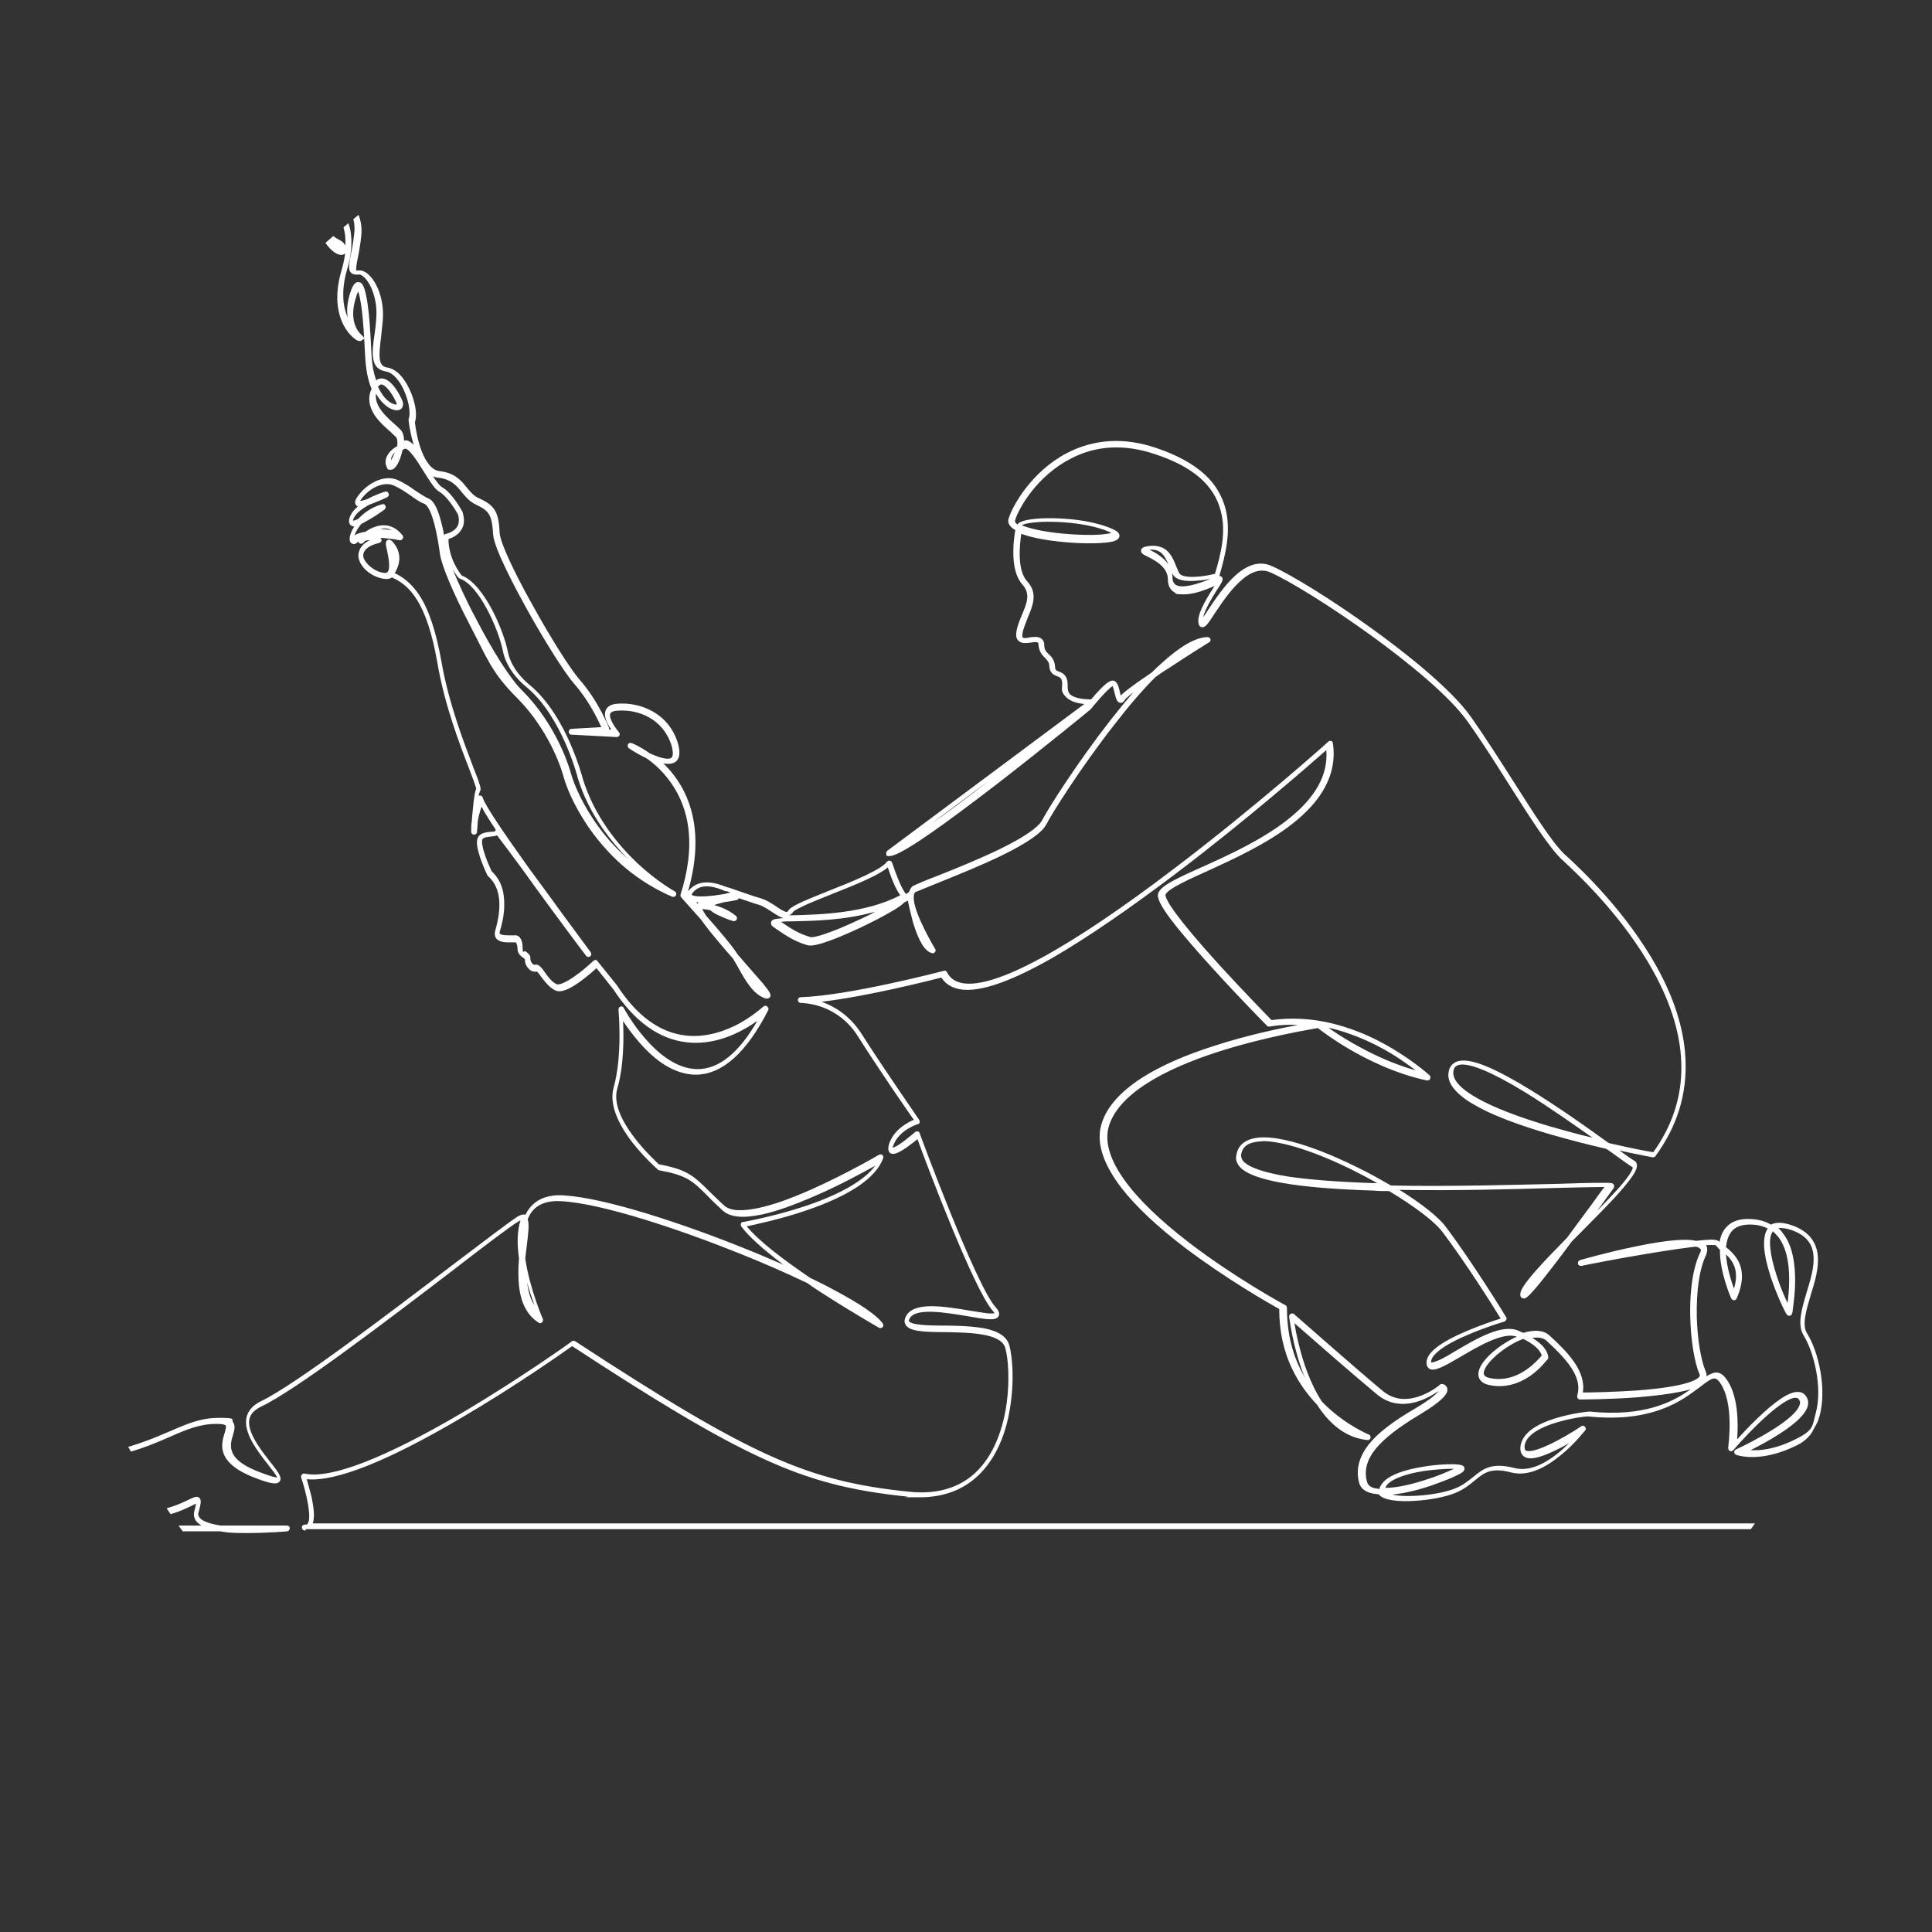
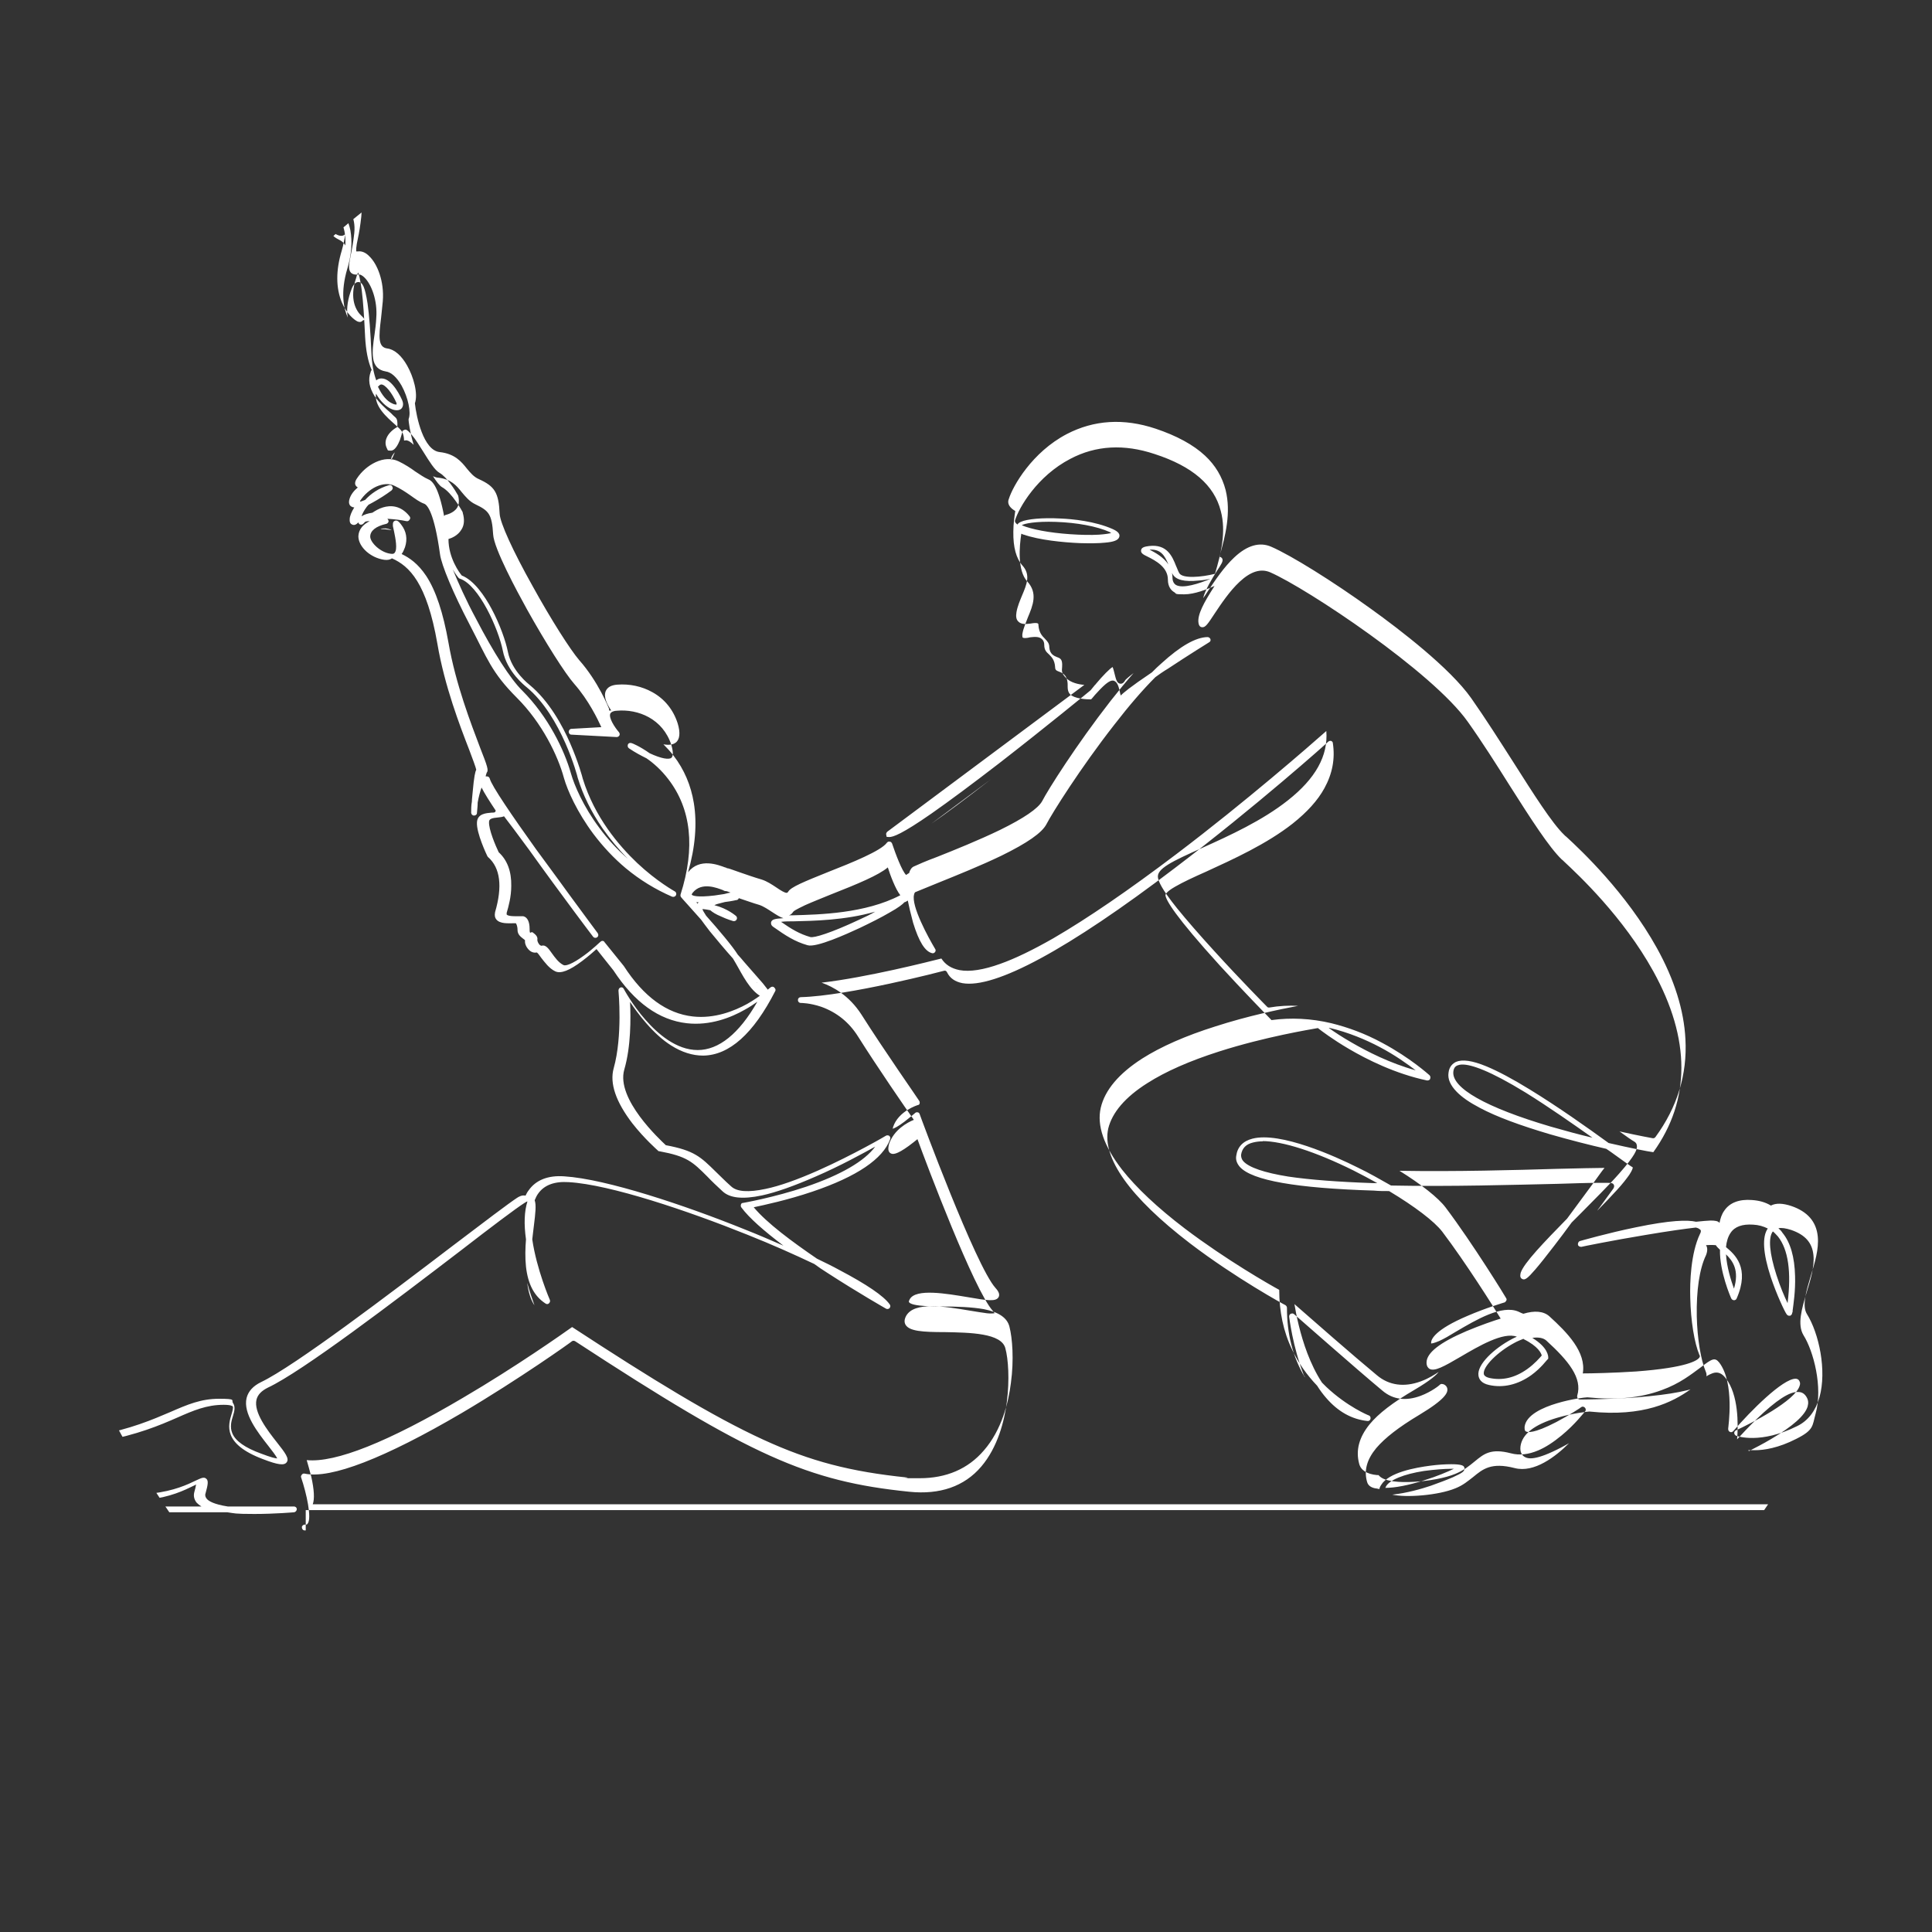
<svg xmlns="http://www.w3.org/2000/svg" id="Layer_1" version="1.1" viewBox="0 0 800 800">
  <rect x="0" y="0" width="800" height="800" fill="#333333" stroke="none" />
  <defs>
    <style> .st0 { fill: none; } .st1 { fill: #fff; } .st2 { display: none; } .st3 { clip-path: url(#clippath); } </style>
    <clipPath id="clippath">
      <circle class="st0" cx="400" cy="400" r="400" />
    </clipPath>
  </defs>
  <g id="Background" class="st2">
-     <circle cx="400" cy="400" r="400" />
-   </g>
+     </g>
  <g class="st3">
    <g id="Personal_Training">
-       <path class="st1" d="M126.6,633.7h-.5c-.7,0-1.1-.7-1.1-1.3s.6-1.1,1.2-1.1h.6c.3,0,.5-.2.6-.4,1.8-2.3-.5-12.6-2.7-19.1-.2-.4,0-.8.3-1.2s.7-.5,1.2-.4c10.7,2.3,33.1-6.4,65-25.1,24.2-14.3,45.5-29.5,45.6-29.7.4-.3.9-.3,1.4,0,72.7,47.5,96.1,58,138.3,62.3,12.7,1.3,22.8-2.2,29.8-10.4,6.9-8.1,9.6-19,10.6-26.7,1.2-9.3.6-17.9-.6-22.3-1.6-6.3-14.6-6.5-25-6.7-9.4,0-14.7-.4-16.3-3-.6-1-.6-2.2.2-3.7,3.4-6.1,16.1-3.9,26.4-2.2,2.7.5,5.2.8,7.1,1.1,1.8.2,2.6,0,3.1,0,0-.2-.4-.6-.7-1-7.8-8.7-27.5-60.9-31.2-71.1-.9.7-2.2,1.8-3.6,2.8-5.1,3.7-6.7,3.6-7.6,3-1.4-.9-.7-3-.6-3.7,2-6,7.6-9,10.3-10.1-3.4-4.8-15.1-21.8-23.1-34.5-3.7-5.9-8.8-10-15.2-12.3-4.7-1.6-8.3-1.6-8.5-1.6h0c-.7,0-1.2-.5-1.2-1.2s.5-1.2,1.2-1.2h0c19.5-.5,58.9-10.8,59.2-10.9.6-.2,1.1,0,1.4.7,1.2,2.4,3.3,3.8,6.3,4.4,13.4,2.4,43.8-14,87.9-47.6,33.6-25.5,63.4-52.1,63.6-52.4.4-.3.8-.4,1.2-.3.5.2.7.6.7.9,1,6.5-.2,12.7-3.5,18.7-2.8,5.1-7.2,9.9-13.1,14.6-10.8,8.5-24.7,14.8-35.8,19.9-5.2,2.3-9.7,4.4-12.8,6.2-4.1,2.3-4.2,3.5-4.1,3.7.3,2,3.7,8.3,22.6,29.1,9.6,10.5,19.2,20.3,21.3,22.5,8-1.1,16.4-.7,24.8,1.3,6.9,1.7,14,4.3,21,8.1,11.8,6.3,19.2,13.1,19.6,13.4.4.4.5.9.3,1.5s-.8.7-1.3.7c-13.2-2.8-24.9-8.7-32.4-13.1-6.8-4-11.4-7.5-12.8-8.6-3.3.6-21.8,3.6-40.9,9.7-12.2,3.9-22.2,8.3-29.7,13.1-9.2,5.8-14.6,12.2-16.2,18.8-2.7,12.1,9,28.5,33.8,47.5,19,14.5,39.2,25.5,39.5,25.6.4.2.7.7.7,1.1,0,10.7,2.3,20.2,7.4,28.8,0-.3-.2-.6-.4-.8-4.7-12.2-6-23.8-6.1-24.3,0-.5.2-1,.7-1.2s1-.2,1.4.2c.3.2,25.4,22.4,36.6,31.7,4.4,3.7,9.7,4.3,15.7,2.1,4.6-1.7,8-4.5,8-4.6.3-.3.7-.4,1-.3.7,0,1.9.7,2.1,1.9.3,1.6-.7,4.3-11.5,10.8-8.7,5.2-14.3,9.6-17.9,13.8-3.9,4.7-5.2,9.3-3.8,14.1.4,1.3,1.4,2.2,3.4,2.6.5,0,1.1.2,1.7.3,0-.5.3-1.1.7-1.7,3.1-5.2,14.2-7.2,20.4-8,3-.4,6.1-.6,8.6-.6h0c4.2,0,4.8.6,5.1.8s.6,1,.3,1.6-.5,1.1-4.7,3c-2.5,1.1-5.8,2.3-9.1,3.5-3.8,1.3-10.2,3.1-16,3.7,5.9,1.3,19,.3,26.1-2.6,3.3-1.3,5.3-3.1,7.4-4.7,4-3.3,7.5-6.2,17.2-3.7,8.1,2.1,17-4.8,22.5-10.3-1,.6-2.2,1.2-3.3,1.8-10.4,5.4-13.6,4.8-15.2,3.8-.9-.6-1.9-1.8-1.6-4.3.7-5.1,5.7-9,15.1-11.8,6.7-2,13-2.6,13.3-2.6h.3c22.3,2.3,34.3-3.9,41.7-9.2-1.3.4-2.9.7-4.7,1.1-4.5.9-10.3,1.6-17.4,2.2-12,.9-23.6.9-23.7.9-.4,0-.7-.2-.9-.5s-.3-.7-.2-1.1c2.2-7.3-3.6-14.4-12.8-22.8-1.2-1.1-3.3-1.5-5.8-1.1,6.6,4,6.6,7.7,6.6,8.2s0,.5-.3.7-2.6,3.5-6.7,6.5c-5.6,4-11.7,5.4-17.5,4.1-3.3-.7-4.2-2.5-4.4-3.9-.7-4.6,6.6-11.3,13.8-15.1.7-.4,1.4-.7,2.1-1-5.6-2.1-15.8,3.9-23.3,8.3-7,4.1-10.8,6.2-12.9,5-.6-.4-1.2-1.1-1.2-2.6,0-4,5.5-8.3,16.5-13,5.7-2.4,11.5-4.4,14.2-5.2-3.1-5.1-14.5-23.2-24.2-36-3.3-4.3-11.5-10.5-22-16.8-2.2,0-4.2,0-6.3-.2-32.2-1-50.4-4.2-55.5-9.8-1.2-1.4-1.8-2.9-1.5-4.6.5-3.7,2.8-6.1,6.7-7.1,11.5-3,34.3,7.3,43.5,11.9,4.8,2.3,9.5,5,13.9,7.5,24.5.5,51-.3,69.1-.7,6.5-.2,12.1-.4,15.9-.4h4.6c1.5,0,2.3,0,2.7.9.2.5,0,1-.2,1.4-.4.5-2.8,3.8-5.9,8.1-.3.4-.6.7-.8,1.1,3-3,5.7-5.9,8.1-8.5s4-4.7,5.2-6.4c1.3-2,1.4-2.8,1.4-3-1.2-.7-4.2-2.9-8.8-6.2-.7-.5-1.4-1-2.2-1.5-7-1.6-15.2-3.7-23.2-6-12.5-3.7-22.3-7.3-29.2-11-4.2-2.2-7.4-4.4-9.6-6.7-2.5-2.6-3.7-5.2-3.3-7.8.3-2.7,1.9-3.9,3.1-4.5,2.6-1.1,6.7-.6,12.7,1.9,4.8,2,10.8,5.2,17.8,9.5,11.6,7.1,23.9,15.8,32.7,22.2,9.1,2.1,16.2,3.5,18.5,3.8,15.5-21.6,15.5-46.8,0-74.9-12.5-22.6-30.9-39.8-37-45.5-.4-.4-.7-.7-.9-.8-5.3-5.1-12.8-16.8-21.5-30.5-5.6-8.9-11.5-18.2-17.4-26.5-14.6-20.7-66.7-55.3-81.8-61.9-3.9-1.7-8.1-.4-12.7,3.9-4.1,3.8-7.7,9.2-10.3,13.1-2.9,4.4-3.9,6-5.4,5.7-.4,0-1.1-.4-1.3-1.6-.7-3.5,2.5-9,6.2-14.8.2-.3.3-.6.5-.7-3.2,1.4-8.3,3.5-12.7,3.5s-3-.3-4.1-.9c-1.2-.7-2.6-2.2-2.6-5.2,0-5.2-5.2-7.9-8.4-9.5-1.9-.9-2.9-1.5-2.7-2.7.2-1.3,1.9-1.5,3.3-1.7,7.4-.9,9.6,4.2,11.2,8.3.5,1,.8,2.1,1.3,2.9,1.3,2.4,9.3,1.7,14.8.3,2.5-8.4,4.7-17.4,2.4-26-2.7-10.7-11.7-18.5-27.4-23.6-12.6-4.2-24.3-3.6-34.9,2-13.7,7.1-21.3,20.2-22.9,25.5,0,.2-.3.7,1,1.7.3-.5.7-.8,1.4-1.1,2.5-1.2,9.1-1.8,16.3-1.4,5,.2,14.4,1.1,21.8,4.4.8.4,3.4,1.5,2.6,3.4-.5,1.2-2.2,1.9-5.8,2.2-2.7.3-6.5.3-10.4.2-7.1-.3-16.9-1.3-23.2-3.5-.4,0-.7-.3-1.1-.4-.8,5.2-1.7,15.3,2.5,19.8,4.4,4.8,2.3,9.9.2,14.9-.8,2.2-1.8,4.3-2.2,6.5-.2.8,0,1.5,0,1.7.4.5,2,.3,3.1,0,1.8-.2,3.7-.4,4.9.7.7.6,1,1.4,1,2.4,0,2.2.9,3,2,4,1.1,1.1,2.3,2.3,2.5,5.2,0,1.3.6,1.5,1.6,1.9,2,.7,3.8,1.9,3.6,6.5,0,1.1.3,2.1.9,2.8,2,2,6.7,2.2,8.8,2.2.7-.7,1.4-1.7,2.2-2.5,4.4-4.9,6.1-5.6,7.3-5.2,1.5.6,2,2.7,2.5,5,0,.3.2.7.3,1.1.9-1,3.7-3.4,12.9-9.6,1.3-1.3,2.6-2.6,3.9-3.7,7.9-7.2,14.2-10.8,19.1-10.9.6,0,1,.4,1.2.8.2.6,0,1.1-.6,1.4,0,0-8.4,5.2-17,10.9-2,1.2-3.7,2.4-5.2,3.5-5.2,5.2-10.9,11.8-17,19.7-14,17.9-25.8,36.7-28.1,41.2-1.9,3.6-8,7.8-18.6,13-8.7,4.2-18.7,8.2-26.1,11.2-4.4,1.8-7.9,3.2-9.3,3.8-.3,0-.7.4-.8,1.1-1.3,4.7,5.9,17.8,8.7,22.5.3.4.3.9,0,1.3s-.7.6-1.2.5c-3-.7-5.5-4.8-7.9-12.6-1-3.7-1.8-7.1-2.2-9.2-.5.3-.9.6-1.4.7-.7.8-2.4,2.2-6.2,4.3-3.4,2-7.8,4.2-12.4,6.4-5.2,2.4-17.9,8.2-21.5,7.1-5.3-1.5-9.1-4-14.2-7.6-1-.7-1-1.4-.9-2,.4-1.1,1.5-1.4,5.1-1.6-1.4-.4-2.9-1.4-4.6-2.5s-3.6-2.4-5.4-3c-2.5-.7-5.7-1.9-8.5-2.8,0,.3-.4.7-.8.8h-.2s-2.1.5-4.7.8c-.7.2-1.7.4-2.7.7-.9.2-1.4.5-1.7.6,5.7,1.5,8.8,4.4,9,4.5.4.4.5,1,.2,1.5s-.8.7-1.4.6c0,0-2.5-.7-5-1.9-2.2-.9-3.6-1.8-4.5-2.6-1-.2-2.1-.4-3.2-.5,0,.5.5,1.2,1.5,2.8,5.1,5.7,11,12.7,13.1,16.1.9,1,1.9,2.1,2.7,3.1,2.9,3.3,5.7,6.5,7.7,8.8,3,3.7,3.6,4.8,2.9,5.7-.2.3-.7.8-2,.5-5-1.8-8.1-7.3-11.1-12.7-.7-1.3-1.5-2.6-2.2-3.8h0c-3.4-3.8-6.8-7.9-9.6-11.3-1.5-2-2.7-3.5-3.6-4.8-4.4-5-8.2-9.1-8.2-9.2-.3-.3-.4-.7-.3-1.2,6.2-19.4,4.4-35.5-5.1-47.8-2.9-3.8-6.2-6.7-9-8.6-2.2-1.1-4.7-2.4-7.2-4.1-.6-.4-.7-1-.5-1.6s.9-.8,1.5-.6c.2,0,3.4,1.3,7.5,4.2,4.9,2.3,8,2.7,9,1.9.8-.7.8-2.5,0-5.3-3.5-10.9-13.8-15-22.6-14.2-1,0-2.3.4-2.7,1.2-.7,1.7,1.7,5.5,3.6,7.7.3.4.4.9.2,1.3s-.7.7-1.1.7l-18.8-1c-.7,0-1.1-.6-1.1-1.2s.5-1.2,1.1-1.2l12.4-.7c-1.5-3.3-5.3-11.2-11.2-17.9-3.8-4.3-11.9-17.1-19.6-30.9-4.1-7.4-13.7-25.2-14-31-.5-8.4-1.8-9.8-7.2-12.4-2.6-1.2-4.2-3.2-5.8-5.1-2.2-2.8-4.5-5.4-9.7-6-.7,0-1.5-.3-2.2-.6,1.4,2.2,2.7,3.9,3.7,4.5,4.2,2.3,8.4,10,8.6,10.4v.2c.8,2.7.7,5.2-.6,7.1-1.4,2.3-3.9,3.4-5.3,3.8,0,7.8,4.5,13.9,5.5,15.1,5.1,2,9.5,8.5,12.3,13.7,3.6,6.7,6,13.8,6.8,17.9,1.6,8.1,8.9,13.6,9,13.7h0c8,6.6,13.6,16.8,16.8,24.2,3.4,7.8,5.1,14.1,5.2,14.6,4.9,16,15,27.8,22.6,35,8.2,7.7,15.4,11.6,15.5,11.7.6.3.8,1,.5,1.6s-1,.8-1.6.6c-6.9-3-13.3-6.9-19.2-11.8-4.9-4.1-9.4-8.9-13.4-14.2-6.7-9-10.7-17.9-12.2-23.2-2.5-9.2-9-22.7-19.5-33.2s-12.2-16.2-19.6-30.4c-6.7-12.8-11.6-24.5-12.2-29-2.4-17.4-5.3-20.4-6.5-20.9-2-.7-3.8-2.1-5.8-3.5s-4.1-2.8-6.7-4c-2.1-1-4.7-.8-7.4.4-2.6,1.2-5.1,3.4-6.7,5.9h0c.7,0,1.7-.3,2.9-.7,3.7-2,7.1-3,7.4-3.1.7-.2,1.2,0,1.5.7.3.6,0,1.3-.6,1.6,0,0-2.7,1.3-5.6,2.4-.7.3-1.2.5-1.8.7-3.1,1.7-6,3.8-6.7,6.3v.3c.3,0,.9-.2,2.1-.7,2.3-2.5,5.6-4.9,9.9-6.1.6-.2,1.1,0,1.4.7.3.6,0,1.1-.4,1.5,0,0-2.8,2.1-5.9,3.9-1.4.8-2.6,1.5-3.6,2-.3.3-.5.6-.7.8-1.2,1.6-1.9,3-2.2,4,1-.7,2.5-1.2,4.5-1.5,1.2-.8,2.7-1.7,4.4-2.2,3-.9,7.3-1,11,3.7.3.4.4.9,0,1.4s-.7.7-1.3.6c-2.2-.5-5.1-.8-7.9-1,.3.3.5.7.5,1.1s-.5.9-.9,1c-4.4,1-6.7,2.9-6.7,5.3s4.2,6.6,8.5,7.1c1.1.2,1.5-.2,1.6-.4,1.3-1.4.3-6.2-.2-8.7-.2-.9-.4-1.7-.5-2.3,0-.6-.2-1.8.7-2.2,1.1-.6,2.1.7,2.7,1.5,2.2,2.8,2.7,6,1.6,9.4-.4,1.1-.9,2.2-1.4,2.8,3.3,1.6,6.8,4,10.2,9.1,4,6.1,7,15.2,9.2,27.6,3,17.3,9.4,33.7,13.1,43.5,3.1,7.9,3.6,9.4,2.7,10.4,0,.3-.3.7-.4,1.5h.6c.6,0,.9.4,1.1.9.7,2.9,9.4,15.6,19.2,29.3,3,4,6.2,8.5,9.4,12.8,2.8,3.8,5.4,7.5,7.9,10.8,3.2,4.3,6,8.2,8.2,11.1.4.6.3,1.3-.2,1.7-.6.4-1.3.3-1.7-.2-1.4-1.8-4.2-5.6-7.8-10.4-5.2-7-12.2-16.5-18.7-25.6-4.6-6.3-8.7-11.7-10.4-13.9-.7.3-1.5.4-2.5.5-2.5.2-3.7.6-3.7,1.8-.2,3.1,2.7,9.9,4,12.6,3.6,3.3,5.3,8,5.2,13.9,0,4.5-1.1,8.5-1.9,11.2v.7c.7.8,3.8.7,5.1.7h1.8c1.7.4,2.6,2.3,2.6,5.2s.5.9,1.3,1.5c.9.7,2.2,1.6,1.9,3.1,0,.6.4,1.4.9,2,.4.3.7.5.9.4,1.6-.5,2.8,1.1,4.2,3.1,1.3,1.8,2.8,3.9,4.8,4.9.9.5,3.7-.4,8.6-4,3.6-2.6,6.6-5.6,6.7-5.6.3-.3.6-.4.9-.4s.7.2.8.5l8,9.9h0c8.2,12.7,17.8,19.7,28.6,20.9,9,1,17.2-2.3,22.5-5.2,5.8-3.3,9.5-6.8,9.6-6.8.5-.4,1.1-.5,1.6,0s.7,1,.4,1.5c-9,17.6-19,26.6-29.9,26.7-4.3,0-8.8-1.4-13.2-4.2-3.5-2.2-6.9-5.3-10.3-9.2-2.8-3.2-5.1-6.4-6.7-8.8.3,6.7.4,18.4-2.4,28-3.5,12.2,14.9,29.1,17.2,31.3,11.8,2.2,14.4,4.8,20.8,11.1,1.8,1.7,3.7,3.7,6.3,6,2.4,2.2,7.1,2.5,14.2,1,5.8-1.2,13.1-3.8,21.7-7.6,14.6-6.5,28-14.3,28.1-14.4.5-.3,1-.2,1.4,0,.4.4.6.8.4,1.4-3,8.2-13.8,15.5-32.1,21.7-10.3,3.5-20.2,5.6-24.4,6.5,5.4,6.5,15.8,14.2,26.2,21.3,3.3,1.6,6.4,3.1,9.3,4.7,11.2,5.9,18.3,10.7,20.8,14.2.4.5.3,1.1,0,1.5s-1,.6-1.5.3c0,0-11.6-6.6-24.4-14.9-1.9-1.2-3.7-2.4-5.3-3.6-8.2-3.9-17.6-8.1-27.9-12.2-24.4-9.8-56.6-20.7-73.8-21.7-5.9-.4-10.2,1.2-12.7,4.8-.6.8-1,1.8-1.4,2.7.7,2,.3,5.4-.3,10.3-.2,1.9-.5,3.8-.7,5.9,1.8,12.4,7.2,24.9,7.3,25.1.2.5,0,1-.4,1.4s-1,.4-1.5,0c-4.6-3-7.2-8-8-15.2-.4-3.7-.3-7.7,0-11.3-.9-6.4-.7-11.6.6-15.7-.3,0-.7.3-1.2.6-3.5,2.2-13.7,9.9-26.5,19.8-27.6,21.1-65.5,50-79.8,56.7-2.6,1.3-4.2,2.9-4.7,5-1.2,5.2,4.4,12.5,8.5,17.7,3.4,4.3,5.2,6.7,4,8.2-1,1.4-3.6,1.1-9.8-1.3-16.8-6.3-14.4-14.1-13-18.7.4-1.3.7-2.6.5-3.1-.2-.2-.8-.7-3.8-.7-7,0-12.4,2.3-19.2,5.3-7.3,3.2-16.5,7.1-31.1,9.8-3.7.7-5.2,1.7-5.2,2.4s.2,2.2,6.3,5.7c7.4-1,15.8,7.3,16.2,7.6.4.4.5,1,.2,1.5s-.9.7-1.5.5c0,0-5.9-2.2-11.7-5.2-1.3-.7-2.5-1.3-3.6-1.9-.7.3-1,.9-.9,2,.5,3.7,7.2,10.5,20.8,9,9.2-1,15-3.8,18.1-5.3,2.2-1,3.4-1.7,4.4-.8,1,.8.7,2.5-.3,6.1-.3.8,0,1.6.5,2.2.7.9,2.9,2.3,8.7,3.2h27.4c.7,0,1.2.5,1.2,1.1s-.5,1.2-1.1,1.3c0,0-8,.7-16.5.7s-8.2-.3-11.2-.7H6.7c-.7,0-1.2-.6-1.2-1.2s.6-1.2,1.2-1.2h76.7c-.8-.5-1.4-1-2-1.6-1-1.3-1.4-2.8-.9-4.5.2-.7.6-2.2.7-3-.4.2-.9.5-1.4.7-3.3,1.6-9.3,4.6-18.8,5.6-1.3.2-2.6.2-3.8.2-11.9,0-18.9-6.3-19.6-11.3-.2-1.5.2-2.8,1.1-3.7-5.5-3.6-6.1-5.7-6-7.2.3-3.3,5.5-4.3,7.2-4.6,14.4-2.7,23.3-6.6,30.6-9.7,7.1-3.1,12.7-5.5,20.2-5.5s4.9.6,5.8,1.8c1,1.4.6,3.3,0,5.2-.7,2.2-1.4,4.7-.3,7.3,1.3,3.2,5.3,6,11.9,8.4,4.2,1.6,6,2,6.7,2-.5-1.1-2.3-3.4-3.7-5.2-4.4-5.6-10.5-13.4-9-19.8.7-2.8,2.7-5,6-6.6,14-6.7,53.3-36.6,79.3-56.4,12.9-9.8,23.2-17.6,26.7-19.9.6-.4,2.1-1.3,3.5-.9.4-.8.8-1.6,1.3-2.2,3-4.3,8.1-6.3,14.8-5.8,17.4,1.1,50,12,74.5,21.9,5.6,2.2,11.1,4.6,16.2,6.8-8.3-6.3-14.2-11.5-17.4-15.8-.3-.4-.3-.7-.2-1.2s.5-.7.9-.7c0,0,12.7-2.2,26.1-6.7,14.4-4.9,24.2-10.6,28.6-16.6-5.1,2.8-14.5,8-24.7,12.4-8.7,3.8-16.2,6.5-22.2,7.8-8,1.7-13.3,1.1-16.3-1.7-2.5-2.3-4.6-4.3-6.3-6.1-6.2-6.2-8.5-8.4-19.9-10.5-.2,0-.4,0-.6-.3-.2-.2-5.6-4.9-10.6-11.3-6.8-8.9-9.4-16.5-7.7-22.7,3.8-13.5,2-32.1,2-32.2,0-.6.3-1.1.8-1.3.6-.2,1.1,0,1.4.6,0,0,3.5,6.6,9,12.8,5,5.7,12.7,12.5,21.6,12.5h0c8.7,0,17.1-6.7,24.7-20-1.4,1-3.2,2.2-5.2,3.3-5.6,3.2-14.3,6.7-24,5.6-11.5-1.3-21.7-8.6-30.4-21.9l-7-8.8c-1.2,1.1-3.4,3-5.9,4.9-5.3,4-8.9,5.4-11.2,4.3-2.5-1.2-4.3-3.7-5.8-5.6-.6-.8-1.3-1.9-1.8-2.2-1,.2-2.1,0-3.1-.9s-2-2.5-1.8-4.1c0-.2-.7-.6-.9-.8-.9-.7-2.2-1.7-2.2-3.5s-.6-2.7-.7-2.8h-1c-2.2,0-5.6.3-7.1-1.6-.5-.6-.8-1.5-.5-3,3.1-10.6,2.2-18.3-2.9-22.8,0,0-.2-.2-.3-.4-.2-.4-4.6-9.6-4.3-14,.2-3.6,3.8-3.8,6-4,.5,0,1.1,0,1.5-.2,0-.2.2-.4.3-.6-2.6-3.9-4.7-7.2-5.9-9.6-.6,1.7-1.2,3.9-1.6,6.2,0,1.4-.2,2.9-.3,4.3,0,.7-.6,1.1-1.2,1.1h0c-.7,0-1.1-.5-1.2-1.1,0-1.5,0-3.1.3-4.7,0-1.1.2-2.3.3-3.7.6-6.9,1.1-8.7,1.5-9.5-.2-1-1.5-4.5-2.9-8.2-3.8-9.8-10.2-26.3-13.2-44-4.4-25.2-11.6-32.1-18.8-35.3-.7.5-1.7.8-3.2.6-5.6-.8-10.5-5.2-10.7-9.5,0-1.7.6-4.5,4.7-6.5-.9,0-1.9,0-2.3.7-.4.4-.8.9-1.7.7-.4-.2-.7-.6-.7-.9h0c-.9,1-1.8,1.3-2.6.9-.5-.2-1.1-.7-1-2.2,0-1.2.7-3,1.9-4.9-.6,0-.9-.2-1.3-.4-.6-.4-1.2-1.3-.7-3,.5-1.8,1.8-3.5,3.5-4.9-.3,0-.5-.3-.7-.5-.7-.7-.6-1.9.3-3.2,1.9-2.9,4.7-5.3,7.7-6.7,3.4-1.6,6.7-1.7,9.5-.4,2.7,1.3,5,2.8,6.9,4.2,2,1.3,3.7,2.5,5.3,3.2,1.9.7,4.4,3.2,6.7,15.3.2-.3.5-.5.7-.5,0,0,3.3-.7,4.7-3,.8-1.3.9-3,.4-5-1.2-2.2-4.7-7.7-7.7-9.4-2-1.1-4.2-4.7-6.7-8.7-1.6-2.5-3.2-5.2-4.7-6.9-2-2.5-2.7-2.3-2.7-2.3-.5,0-.8.3-1.2.5-.3,1.3-.7,2.6-1.1,3.8-.8,2-2.1,4.4-3.7,4.4s-1.2,0-1.8-1.2c-.6-1.3-.6-2.7,0-4.1.7-1.7,2.3-3.3,4.4-4.5.2-1.9,0-3.3-.7-3.9s-1.2-1.1-2-1.9c-2.2-1.9-4.8-4.2-6.7-7-2.2-3.5-2.8-6.8-1.6-10,0-.3.3-.6.4-.8-1.6-3.7-2.4-8.3-2.7-13.5-.4-8.2-.8-14.7-1.4-19.4s-1.2-6.7-1.5-7.5c-.2.4-.5,1-.8,2.2-3,8.9,0,13.8,2.2,15.8s.5,1.7.4,2c-.2.3-.8.8-2.1.3-1.4-.7-4.5-3.2-6.5-8-2.4-5.9-2.5-13,0-21.3.7-2.5,1.2-4.8,1.4-6.8-.4.4-1.1.9-2.6.5-2.4-.7-5.2-3.7-7.2-7.6-2.8-5.6-4.5-13.4-5-23.1-.2-4.4-.5-8.4-.8-12.2-5-7.8-9.1-14.6-7.3-21.2.3-.9,1-3.7,3.1-3.6,1.3.2,3,1.4,4.7,10,.7,3.7,1.4,8.4,1.9,13.8,0,.2.3.4.4.6,1.6,2.4,3.2,5.1,4.9,7.8,2.3,4,4.9,7.1,7.2,9.8,4.4,5.3,8.2,9.9,7.4,17.9-.4,3.7-.9,6.7-1.4,9-.4,1.7-.6,3.1-.7,4.1v1.3h.8c1.5-.2,3.2.5,4.6,2,3.2,3,6.3,10.2,5.6,18.7-.2,2.3-.5,4.6-.7,6.8-1,8-1.3,12.2,2.6,12.7,3,.4,5.9,3,8.2,7.1,2.6,4.6,4.6,11.5,3.2,15.6.6,5.6,3.5,19.5,10.3,20.2,6.2.7,8.9,3.9,11.2,6.8,1.5,1.8,2.9,3.5,5,4.4,6.6,3,8.2,5.6,8.6,14.4.2,3.7,5.4,15.2,13.7,30,7.6,13.8,15.6,26.3,19.2,30.5,8,9,12.2,19.8,12.4,20.2v.7h.9c-1.5-2.2-3.3-5.4-2.3-8,.7-1.6,2.2-2.5,4.8-2.7,5.1-.4,10.2.7,14.5,3.1,5.1,2.8,8.7,7.3,10.5,12.9,1.2,3.9.9,6.7-.8,8-1.2.9-2.9,1.1-5.1.7,1.4,1.4,2.8,2.9,4.2,4.7,4.4,5.7,7.2,12.3,8.4,19.6,1.4,8.6.6,18.3-2.4,28.7h0c4.8-6.2,12.7-3,15.4-2,.3,0,.6.2.7.3.6,0,1.6.4,5,1.6,2.9,1,6.6,2.3,9.4,3.1,2.2.7,4.3,2.1,6.1,3.3,1.6,1.1,3.5,2.3,4.3,2.2,0,0,.3,0,.6-.5,1.1-1.9,6.5-4.1,16.7-8.2,9.7-3.8,21.7-8.7,24.1-12,.3-.4.7-.6,1.2-.5.5,0,.8.4,1,.8,1.4,4.2,4.1,11.4,5.8,13,.5-.3.8-.6,1.3-.8v-.2c.4-1.2,1-2.2,2.1-2.6,1.5-.7,4.9-2.2,9.5-3.9,7.3-2.9,17.2-6.9,25.9-11.1,10-4.9,15.8-8.9,17.5-11.9,2.4-4.7,14.2-23.4,28.4-41.6,3.3-4.2,6.5-8.1,9.5-11.5-2.7,2.1-3.4,2.8-3.5,3-.2.4-.9,1.6-2.1,1.4-1.3-.2-1.7-1.8-2.2-3.8-.2-.8-.6-2.5-.9-3.1-1.1.6-4,3.5-7,7.1,0,0,0,.2-.2.2-.6.7-1.2,1.5-1.8,2.2l-.2.2c-.2.2-18.5,15.2-37.7,30.1-11.3,8.7-20.7,15.7-28,20.8-12.5,8.7-16,9.8-17.6,9.8s-1-.3-1.2-.8,0-1,.4-1.4l81.6-60.8c-2.4-.2-5.6-.9-7.5-2.8s-1.9-2.8-1.7-4.7c.2-3.1-.7-3.5-2.1-4-1.2-.5-3-1.2-3.2-4,0-1.8-.8-2.5-1.8-3.6-1.1-1.1-2.5-2.5-2.7-5.6,0-.2,0-.6-.2-.7-.5-.4-2-.2-3,0-1.9.2-3.9.5-5.2-.9-.8-.8-1-2.1-.7-3.8.4-2.4,1.4-4.7,2.3-6.9,2-4.7,3.6-8.6.2-12.4-2.6-2.9-3.9-7.6-3.8-14,0-3.4.5-6.6.8-8.6-.5-.3-.9-.6-1.3-.9-1.8-1.5-1.8-3-1.4-4,1.7-5.5,9.7-19.5,24.1-27,11.2-5.8,23.5-6.6,36.7-2.2,8.7,2.9,15.7,6.7,20.5,11.2,4.3,4,7.1,8.8,8.5,14.2,2.3,9.3,0,18.8-2.6,27.7.6,0,.8.3,1,.4.7.8.2,1.9-.3,2.7-.4.7-1,1.7-1.7,2.7-1.9,3-5,8.1-5.7,11.3.7-.9,1.5-2.2,2.2-3.3,2.7-4,6.4-9.6,10.7-13.6,5.3-5,10.5-6.5,15.3-4.4,8.1,3.5,25.5,14.3,41.4,25.8,11.7,8.4,32.6,24.4,41.4,36.9,5.9,8.4,11.8,17.7,17.5,26.6,8.2,12.9,15.9,25.1,21,30,.3.3.6.6.9.8,6.2,5.7,24.8,23.2,37.5,46.1,7.2,13,11.2,25.7,11.8,37.7.8,14.6-3.4,28.2-12.4,40.5-.3.4-.7.6-1.2.5,0,0-5.6-1-13.7-2.8,3,2.2,5.2,3.7,6.1,4.2.7.4,1,.9,1.1,1.7.2,1.5-.6,3.9-7.3,11.5-4.4,5-10.5,11-16.3,16.9-1.1,1.1-2.2,2.2-3.4,3.4-2.4,3.3-4.9,6.6-7.2,9.6-3.3,4.3-6,7.7-7.9,9.9-3.2,3.7-4.3,4.5-5.4,3.9-1.2-.6-.7-2.1-.6-2.6,1.3-4,9.7-12.7,19.2-22.4,3.8-5.2,7.6-10.3,10.7-14.5,2.2-3,3.7-5.2,4.8-6.5-3.5,0-11.2.2-19.9.4-17.1.5-41.6,1.2-65,.8,9,5.6,16.1,11.2,19.1,15.2,11.3,15,25,37.3,25.1,37.6.2.3.2.7,0,1s-.5.7-.7.7c0,0-7.8,2.3-15.4,5.6-13.4,5.7-14.9,9.6-15,10.9v.5c.2,0,.9,0,3.3-1,2-.9,4.4-2.3,7-3.9,8.5-5,19-11.2,25.8-8.3.7.3,1.4.7,2.1.9,4.6-1.4,8.3-1.1,10.7,1,7.5,6.8,15.4,14.9,13.9,23.7,3.6,0,12.7-.2,22-.8,21.4-1.6,25.5-4.6,26.3-5.8.2-.4.3-.7,0-1-2.1-5-3.6-14.2-3.8-23.7-.2-6.4.2-18.4,4-26.4.7-1.3.3-1.8,0-1.9-.2-.2-.7-.6-1.7-.8-4.3.5-11,1.4-21,3.1-13.3,2.2-26.2,4.8-26.4,4.9-.7,0-1.3-.3-1.4-.9s.2-1.3.8-1.5c0,0,11.4-3.3,23.2-5.7,14.4-3,21.4-3.1,24.9-2.3,2.5-.3,4.5-.4,6-.5,1.9,0,3.2.2,3.7,1,.4-1.9.9-3.6,2-5.1,2.2-3.3,6.2-4.8,11.4-4.4,3,.2,5.6.9,7.9,2.3,2.1-1.1,4.9-1,8.5.2,6.7,2.3,10.3,6.5,10.9,12.6.5,5.2-1.2,10.8-2.9,16.3-1.9,6.4-3.7,12.4-1.6,15.8,5,8,8.3,23.4,5.2,34.5-1.6,5.6-4.7,9.7-9.2,11.9-15.2,7.6-24.8,4.2-25.3,4s-.7-.6-.8-1.1c0-.5.3-.9.7-1.1,6.7-3.1,24.6-12.3,26.4-18.5.3-.8.2-1.4-.2-2.1-.3-.5-.7-.7-1.3-.8h-.2c-5.3,0-18.6,13.3-25.8,21.7-.4.4-.9.6-1.4.3-.5-.2-.7-.7-.7-1.3s2.8-18.9-3.7-27.4c-1.8-2.2-2.9-1.7-7.8,2.1-3.7,2.7-8.5,6.6-16,9.3-8.9,3.3-18.9,4.2-30.8,3-.9,0-6.8.7-12.7,2.5-5.7,1.7-12.7,4.8-13.3,9.7,0,1,0,1.6.5,1.9.6.4,3.1,1.1,12.7-3.9,5.3-2.8,10.2-6,10.2-6.1.5-.4,1.1-.3,1.6.2.4.5.5,1.1,0,1.6s-4,5.2-9.7,9.9c-3.4,2.8-6.6,4.9-9.7,6.2-4,1.7-7.8,2.1-11.2,1.2-8.4-2.2-11.2.2-15,3.3-2.1,1.7-4.4,3.7-8.1,5.2-4.1,1.7-11,3-17.4,3.3-5.2.3-12,0-14.2-2.6l-.2-.2h-.6c-4.2-.4-6.7-2-7.4-4.7-1.5-5.6,0-11,4.3-16.3,3.7-4.5,9.7-9.1,18.6-14.3,6.8-4,9.2-6.3,10-7.4-1.5,1-4.1,2.7-7.4,3.9-6.8,2.5-13.1,1.7-18.1-2.5-9.2-7.6-27.6-23.7-34.2-29.5.7,4.3,2.3,12.4,5.4,20.5,1.5,3.9,3.5,8.2,6,12l1.8,1.8c8.7,8.2,17.5,11.8,17.6,11.8.6.2.8.8.7,1.4s-.7,1-1.3.9c-6.5-.7-12.2-3.9-17.1-9.6-1.3-1.5-2.5-3.1-3.7-5-4.3-4.5-7.8-9.5-10.3-14.8-3.7-7.6-5.4-16-5.4-24.9-3.7-2-21.8-12.3-39.1-25.4-11.3-8.6-20.1-16.9-26-24.4-7.5-9.7-10.5-18.3-8.8-25.6,1.7-7.3,7.5-14.2,17.2-20.4,7.7-4.9,17.9-9.4,30.3-13.3,13.3-4.3,26.3-7,34.2-8.5-3.8-.2-7.9,0-11.9.7-.4,0-.7,0-1-.4,0,0-11-11.1-21.8-23-6.4-7-11.5-12.9-15.4-17.7-6.6-8.2-7.6-11.1-7.9-12.6-.7-3.7,5.5-6.7,18.5-12.5,11.1-5,24.7-11.2,35.3-19.6,11.4-9,16.7-18.4,15.9-28.7-6.9,6.1-33.1,29-62,50.9-19.8,15-36.9,26.7-51,34.9-8.4,4.8-15.8,8.4-22,10.6-6.9,2.5-12.7,3.4-16.9,2.6-3.4-.7-5.8-2.2-7.5-4.8-5.2,1.3-30.7,7.8-49.6,10,4.8,1.7,11.4,5.3,16.5,13.2,9.3,14.7,23.8,35.4,23.9,35.7.2.3.3.7.2,1.1,0,.4-.5.7-.8.7,0,0-8,2.4-10.2,9.1,0,.4-.2.6-.2.7.7-.2,2.1-.8,5-3,2.2-1.7,4.3-3.5,4.3-3.5.3-.3.7-.4,1.1-.3.4,0,.7.4.8.7.2.7,23.2,62.9,31.4,72,.6.7,2.1,2.3,1.3,3.8-1.1,2-4.8,1.4-12.9,0-8.5-1.4-21.4-3.7-23.9.9-.2.4-.5.9-.3,1.2s.9,1,4.4,1.4c2.6.3,6.1.4,9.8.4,5.5,0,11.7.2,16.8,1.1,6.2,1.2,9.7,3.6,10.6,7.3,1.2,4.7,1.9,13.6.6,23.2-1,8.1-3.8,19.5-11.2,28-6.6,7.7-15.6,11.5-26.6,11.5s-3.5,0-5.2-.3c-23.4-2.4-40-6.7-59.4-15.6-21.2-9.7-46.1-25-79.3-46.7-3.8,2.7-23.2,16.4-45.2,29.3-31,18.3-52.8,27-64.7,25.8.5,1.7,1.2,4.2,1.9,6.9,1.2,5.4,1.4,9.2.6,11.4h624.1c.7,0,1.2.6,1.2,1.2s-.6,1.2-1.2,1.2H126.6v.8-.3ZM600.9,608.2c-2.8,0-6.8.3-11.3.9-8.3,1.3-14.2,3.7-15.7,6.4,0,.2-.2.4-.3.6,4.1,0,9.7-1.1,16-3.1,5.5-1.7,9.9-3.6,12.4-4.8h-1.1ZM723.9,600.5h2.8c3.7,0,9.7-.9,17.1-4.7,7.4-3.7,6.6-5.4,8-10.4,3.1-11-.9-26-5-32.5-2.7-4.5-.7-11,1.3-17.8,1.6-5.2,3.3-10.7,2.8-15.4-.5-5.1-3.4-8.4-9.2-10.4-2.2-.7-4-1-5.3-.7.7.6,1.2,1.1,1.7,1.9,3.3,4,5,10,5.2,17.9.2,6.2-.7,11.8-1,14.2,0,.5,0,.8-.2,1,0,.6-.4,1-.8,1.2-.3,0-.9.2-1.5-.6-.8-1.1-4.1-8-6.6-15.5-3.2-9.8-3.6-16.6-1.2-20-1.8-.9-3.8-1.5-6.1-1.6-4.4-.3-7.6.8-9.3,3.4-1.1,1.6-1.7,3.7-1.9,5.9,3.6,3,10,8.5,4.4,21.3-.2.5-.7.7-1.1.7s-.9-.3-1.1-.7c-.3-.6-4.9-11.2-4.7-20.2-.7-.7-1.3-1.2-1.7-1.9-.5,0-1.5-.2-4.1,0,.6.8.8,2.2,0,4.2-2.7,5.6-4,14.6-3.8,25.3.2,9.2,1.7,18.1,3.7,22.8.3.7.4,1.3.3,2,.9-.6,1.8-1,2.6-1.3,2.1-.7,3.8,0,5.4,2.1,5.3,6.8,5.2,19,4.7,25.3,2-2.2,4.9-5.3,8.1-8.4,8.1-7.8,13.7-11.5,17.3-11.2,1.4,0,2.5.7,3.3,2s.9,2.5.5,4c-1.1,3.7-6.2,8.2-15,13.4-3.5,2.1-6.9,3.8-9.4,5.1h0v-.3h-.2ZM631,554.3c-1.2.5-2.6,1-4,1.8-6.9,3.7-12.9,9.7-12.6,12.7,0,.3.2,1.3,2.4,1.8,5.2,1.1,10.4,0,15.6-3.7,3.1-2.2,5.2-4.7,6-5.6-.2-.9-1.4-3.8-7.5-6.8h0v-.2ZM218.3,531.2c.5,3.8,1.4,6.9,3,9.3-.9-2.5-2-5.7-3-9.3ZM734.1,509.9h0c-2,2.6-1.4,9.1,1.5,18.1,1.5,4.7,3.3,8.9,4.6,11.6,1.6-12.9.3-22.2-4-27.6-.7-.7-1.3-1.5-2.1-2.1h0ZM714.7,519.4c.3,5.2,2.1,10.9,3.3,14.2,2.3-7.6-.5-11.5-3.3-14.2ZM522.9,472.6c-1.6,0-2.9.2-4.1.5-2.9.7-4.5,2.4-4.9,5.1,0,.9.2,1.8.9,2.6,2.3,2.6,8.7,4.8,18.7,6.4,8.8,1.3,20.5,2.2,35,2.7h1.8c-3.2-1.8-6.5-3.5-9.8-5.2-15.7-7.8-29.4-12.2-37.8-12.2h.2,0ZM605.5,440.8c-.9,0-1.6.2-2.1.4-.6.3-1.4.8-1.6,2.5-.8,6.8,13.5,14.9,40.3,22.8,5.9,1.7,11.8,3.3,17.3,4.6-8.2-5.8-18.2-12.8-27.7-18.7-15-9.2-22.5-11.6-26.1-11.6h-.1ZM550.3,425.7c2.2,1.6,5.4,3.7,9.4,6,6.4,3.7,15.7,8.5,26.5,11.5-3.3-2.5-8.5-6.3-15-9.7-5.5-2.9-12.7-6-20.8-7.9h-.1ZM313.2,406.7s.2.3.4.4c0,0-.2-.3-.4-.4ZM323.4,381.7c4.3,3,7.6,5,12.1,6.3,1.5.5,8.8-1.8,19.9-7,2.6-1.2,5-2.3,7-3.5-12.5,3.6-25.6,3.8-33.7,4-1.9,0-3.7,0-5.2.2h0ZM367.6,359.2c-3.8,3.2-12.4,6.8-23.6,11.2-3.9,1.6-7.7,3.1-10.6,4.4-4,1.9-4.8,2.5-4.9,2.7-.5.7-1,1.3-1.8,1.5h1.8c10.7-.3,29.8-.7,44.3-8.3-2-2.5-4.2-8.4-5.2-11.6h0ZM288.3,373.6l.6.6c0-.2.2-.4.4-.6h-1ZM286.6,370.6c.2.2,1.8,1.1,9.3.2,1.4-.2,2.8-.4,4-.6,1-.3,2-.5,2.6-.6-.8-.3-1.5-.6-1.8-.6s-.7,0-1.3-.4c-2.4-.9-8.9-3.6-12.6,1.1-.3.4-.4.7-.4.7h0l.2.2ZM300.8,369.1h0ZM187.5,235.8c2.2,5.4,5.5,12.8,9.6,20.4,7.2,13.9,14.3,25,19.1,29.7,10.9,10.9,17.5,24.8,20.2,34.3,1.4,5,5.2,13.8,11.7,22.5,3.6,4.9,7.6,9.2,11.9,12.9-3.9-3.9-7.4-8.2-10.5-12.6-4.6-6.7-8.1-13.7-10.3-21h0c0-.3-6.6-25.5-21.2-37.5-.6-.5-8.1-6.3-9.8-15.1-1.8-9-9.9-27.2-17.8-29.8-.2,0-.4-.2-.6-.4,0,0-1.1-1.3-2.3-3.4h0v-.2.2ZM410.3,322.7l-24.7,18.4c6.1-4.2,14.1-10.2,24.7-18.4ZM485.2,236.9c.2.7.3,1.4.3,2.2,0,1.5.5,2.5,1.4,3.1,2.9,1.7,9.7-.6,14.3-2.5-1.4.3-3.2.6-5,.7-5.8.6-9.3-.3-10.6-2.6-.2-.3-.3-.6-.5-.8h.1ZM476,227.6c2.3,1.2,5.7,3,7.8,6.1-1.5-3.6-3.1-6.4-7.8-6.1ZM423.1,217.5c4,1.7,11.3,3.1,20,3.7,4.3.3,8.6.4,11.9.2,2.9-.2,4.4-.5,5.2-.7-.2,0-.5-.2-.7-.4-5.4-2.4-13.6-3.9-22.3-4.2-8.3-.3-13.2.7-14.1,1.4h0ZM157.7,219.1h.6c1.4,0,2.7.3,3.9.4-.8-.4-1.7-.6-2.6-.7-.7,0-1.2,0-1.9.2h0ZM163.5,187.3c-.6.6-1,1.2-1.3,1.8-.2.6-.3,1-.3,1.5.5-.7,1-1.9,1.6-3.3h0ZM167.9,182.3c1.1,0,2.2.7,3.4,1.9-1.6-5.2-2.1-9.9-2.1-10.1v-.6c1.1-2.7-.2-8.9-2.9-13.8-2-3.5-4.3-5.6-6.6-5.9-3-.5-4.8-2.3-5.2-5.5-.4-2.6,0-6,.6-9.9.3-2.2.6-4.4.7-6.7.6-7.4-2.1-14.1-4.9-16.8-.7-.7-1.7-1.4-2.6-1.2-.5,0-2,.2-3-.8-1.2-1.3-.8-3.6,0-7.6.5-2.3,1-5.2,1.4-8.8.7-6.9-2.4-10.8-6.8-16.1-2.3-2.8-5-6-7.4-10.2-.8-1.5-1.8-2.9-2.6-4.4.2,2.4.4,5,.5,7.7.4,8.1,1.6,13.9,3,18v-.2c-.4-3.6,1.1-5,2.1-5.4,1.5-.7,3.4-.5,5.1.9,2.2,1.8,3.7,4.8,4.5,8.6.8,4.6.5,10.1-1.3,15.9-2.9,9.8-1.5,16.4.2,20.2h0c-.5-2.8-.3-6.3,1.1-10.5.7-2.2,1.7-4.4,3.5-4.2,1.5.2,2.5,1.8,3.6,8.9.7,4.8,1.2,11.7,1.6,20.6.2,4.5.9,8.2,2,11.2.7-.6,1.4-.8,2.2-.8,4.5,0,8.2,8.2,8.6,9.2.7,1.8,0,2.8-.3,3.2-.8.9-2.3,1-3.9.4-2.4-.9-4.9-3.3-6.7-6.5-.8,5.2,4.4,9.7,8,12.9.7.7,1.5,1.3,2.1,2,1,1,1.5,2.7,1.5,4.5h1-.4ZM156.5,160.1c1.7,3.7,3.8,6,5.8,6.9,1.1.6,1.7.5,1.9.5v-.6c-1.9-4.3-4.7-7.7-6.3-7.7h0c-.5,0-.9.4-1.2.8h-.2ZM137,87.8h-.5c-.7.4-.9,1.5-.7,3.1.7,6.3,2.3,7.1,4.1,8.1.9.5,2.1,1,2.9,2.3,0,0,0,.2.2.3.4-7.1-2.1-11.3-4-12.9-.7-.6-1.3-.8-1.9-.8h-.1ZM122.6,39.3c-.2.3-.4.7-.6,1.5-1.2,4.4.9,9.3,4.3,14.9-.4-2.8-.7-5.3-1.1-7.6-1.1-6.1-2.2-8.2-2.6-8.8Z" />
+       <path class="st1" d="M126.6,633.7h-.5c-.7,0-1.1-.7-1.1-1.3s.6-1.1,1.2-1.1h.6c.3,0,.5-.2.6-.4,1.8-2.3-.5-12.6-2.7-19.1-.2-.4,0-.8.3-1.2s.7-.5,1.2-.4c10.7,2.3,33.1-6.4,65-25.1,24.2-14.3,45.5-29.5,45.6-29.7.4-.3.9-.3,1.4,0,72.7,47.5,96.1,58,138.3,62.3,12.7,1.3,22.8-2.2,29.8-10.4,6.9-8.1,9.6-19,10.6-26.7,1.2-9.3.6-17.9-.6-22.3-1.6-6.3-14.6-6.5-25-6.7-9.4,0-14.7-.4-16.3-3-.6-1-.6-2.2.2-3.7,3.4-6.1,16.1-3.9,26.4-2.2,2.7.5,5.2.8,7.1,1.1,1.8.2,2.6,0,3.1,0,0-.2-.4-.6-.7-1-7.8-8.7-27.5-60.9-31.2-71.1-.9.7-2.2,1.8-3.6,2.8-5.1,3.7-6.7,3.6-7.6,3-1.4-.9-.7-3-.6-3.7,2-6,7.6-9,10.3-10.1-3.4-4.8-15.1-21.8-23.1-34.5-3.7-5.9-8.8-10-15.2-12.3-4.7-1.6-8.3-1.6-8.5-1.6h0c-.7,0-1.2-.5-1.2-1.2s.5-1.2,1.2-1.2h0c19.5-.5,58.9-10.8,59.2-10.9.6-.2,1.1,0,1.4.7,1.2,2.4,3.3,3.8,6.3,4.4,13.4,2.4,43.8-14,87.9-47.6,33.6-25.5,63.4-52.1,63.6-52.4.4-.3.8-.4,1.2-.3.5.2.7.6.7.9,1,6.5-.2,12.7-3.5,18.7-2.8,5.1-7.2,9.9-13.1,14.6-10.8,8.5-24.7,14.8-35.8,19.9-5.2,2.3-9.7,4.4-12.8,6.2-4.1,2.3-4.2,3.5-4.1,3.7.3,2,3.7,8.3,22.6,29.1,9.6,10.5,19.2,20.3,21.3,22.5,8-1.1,16.4-.7,24.8,1.3,6.9,1.7,14,4.3,21,8.1,11.8,6.3,19.2,13.1,19.6,13.4.4.4.5.9.3,1.5s-.8.7-1.3.7c-13.2-2.8-24.9-8.7-32.4-13.1-6.8-4-11.4-7.5-12.8-8.6-3.3.6-21.8,3.6-40.9,9.7-12.2,3.9-22.2,8.3-29.7,13.1-9.2,5.8-14.6,12.2-16.2,18.8-2.7,12.1,9,28.5,33.8,47.5,19,14.5,39.2,25.5,39.5,25.6.4.2.7.7.7,1.1,0,10.7,2.3,20.2,7.4,28.8,0-.3-.2-.6-.4-.8-4.7-12.2-6-23.8-6.1-24.3,0-.5.2-1,.7-1.2s1-.2,1.4.2c.3.2,25.4,22.4,36.6,31.7,4.4,3.7,9.7,4.3,15.7,2.1,4.6-1.7,8-4.5,8-4.6.3-.3.7-.4,1-.3.7,0,1.9.7,2.1,1.9.3,1.6-.7,4.3-11.5,10.8-8.7,5.2-14.3,9.6-17.9,13.8-3.9,4.7-5.2,9.3-3.8,14.1.4,1.3,1.4,2.2,3.4,2.6.5,0,1.1.2,1.7.3,0-.5.3-1.1.7-1.7,3.1-5.2,14.2-7.2,20.4-8,3-.4,6.1-.6,8.6-.6h0c4.2,0,4.8.6,5.1.8s.6,1,.3,1.6-.5,1.1-4.7,3c-2.5,1.1-5.8,2.3-9.1,3.5-3.8,1.3-10.2,3.1-16,3.7,5.9,1.3,19,.3,26.1-2.6,3.3-1.3,5.3-3.1,7.4-4.7,4-3.3,7.5-6.2,17.2-3.7,8.1,2.1,17-4.8,22.5-10.3-1,.6-2.2,1.2-3.3,1.8-10.4,5.4-13.6,4.8-15.2,3.8-.9-.6-1.9-1.8-1.6-4.3.7-5.1,5.7-9,15.1-11.8,6.7-2,13-2.6,13.3-2.6h.3c22.3,2.3,34.3-3.9,41.7-9.2-1.3.4-2.9.7-4.7,1.1-4.5.9-10.3,1.6-17.4,2.2-12,.9-23.6.9-23.7.9-.4,0-.7-.2-.9-.5s-.3-.7-.2-1.1c2.2-7.3-3.6-14.4-12.8-22.8-1.2-1.1-3.3-1.5-5.8-1.1,6.6,4,6.6,7.7,6.6,8.2s0,.5-.3.7-2.6,3.5-6.7,6.5c-5.6,4-11.7,5.4-17.5,4.1-3.3-.7-4.2-2.5-4.4-3.9-.7-4.6,6.6-11.3,13.8-15.1.7-.4,1.4-.7,2.1-1-5.6-2.1-15.8,3.9-23.3,8.3-7,4.1-10.8,6.2-12.9,5-.6-.4-1.2-1.1-1.2-2.6,0-4,5.5-8.3,16.5-13,5.7-2.4,11.5-4.4,14.2-5.2-3.1-5.1-14.5-23.2-24.2-36-3.3-4.3-11.5-10.5-22-16.8-2.2,0-4.2,0-6.3-.2-32.2-1-50.4-4.2-55.5-9.8-1.2-1.4-1.8-2.9-1.5-4.6.5-3.7,2.8-6.1,6.7-7.1,11.5-3,34.3,7.3,43.5,11.9,4.8,2.3,9.5,5,13.9,7.5,24.5.5,51-.3,69.1-.7,6.5-.2,12.1-.4,15.9-.4h4.6c1.5,0,2.3,0,2.7.9.2.5,0,1-.2,1.4-.4.5-2.8,3.8-5.9,8.1-.3.4-.6.7-.8,1.1,3-3,5.7-5.9,8.1-8.5s4-4.7,5.2-6.4c1.3-2,1.4-2.8,1.4-3-1.2-.7-4.2-2.9-8.8-6.2-.7-.5-1.4-1-2.2-1.5-7-1.6-15.2-3.7-23.2-6-12.5-3.7-22.3-7.3-29.2-11-4.2-2.2-7.4-4.4-9.6-6.7-2.5-2.6-3.7-5.2-3.3-7.8.3-2.7,1.9-3.9,3.1-4.5,2.6-1.1,6.7-.6,12.7,1.9,4.8,2,10.8,5.2,17.8,9.5,11.6,7.1,23.9,15.8,32.7,22.2,9.1,2.1,16.2,3.5,18.5,3.8,15.5-21.6,15.5-46.8,0-74.9-12.5-22.6-30.9-39.8-37-45.5-.4-.4-.7-.7-.9-.8-5.3-5.1-12.8-16.8-21.5-30.5-5.6-8.9-11.5-18.2-17.4-26.5-14.6-20.7-66.7-55.3-81.8-61.9-3.9-1.7-8.1-.4-12.7,3.9-4.1,3.8-7.7,9.2-10.3,13.1-2.9,4.4-3.9,6-5.4,5.7-.4,0-1.1-.4-1.3-1.6-.7-3.5,2.5-9,6.2-14.8.2-.3.3-.6.5-.7-3.2,1.4-8.3,3.5-12.7,3.5s-3-.3-4.1-.9c-1.2-.7-2.6-2.2-2.6-5.2,0-5.2-5.2-7.9-8.4-9.5-1.9-.9-2.9-1.5-2.7-2.7.2-1.3,1.9-1.5,3.3-1.7,7.4-.9,9.6,4.2,11.2,8.3.5,1,.8,2.1,1.3,2.9,1.3,2.4,9.3,1.7,14.8.3,2.5-8.4,4.7-17.4,2.4-26-2.7-10.7-11.7-18.5-27.4-23.6-12.6-4.2-24.3-3.6-34.9,2-13.7,7.1-21.3,20.2-22.9,25.5,0,.2-.3.7,1,1.7.3-.5.7-.8,1.4-1.1,2.5-1.2,9.1-1.8,16.3-1.4,5,.2,14.4,1.1,21.8,4.4.8.4,3.4,1.5,2.6,3.4-.5,1.2-2.2,1.9-5.8,2.2-2.7.3-6.5.3-10.4.2-7.1-.3-16.9-1.3-23.2-3.5-.4,0-.7-.3-1.1-.4-.8,5.2-1.7,15.3,2.5,19.8,4.4,4.8,2.3,9.9.2,14.9-.8,2.2-1.8,4.3-2.2,6.5-.2.8,0,1.5,0,1.7.4.5,2,.3,3.1,0,1.8-.2,3.7-.4,4.9.7.7.6,1,1.4,1,2.4,0,2.2.9,3,2,4,1.1,1.1,2.3,2.3,2.5,5.2,0,1.3.6,1.5,1.6,1.9,2,.7,3.8,1.9,3.6,6.5,0,1.1.3,2.1.9,2.8,2,2,6.7,2.2,8.8,2.2.7-.7,1.4-1.7,2.2-2.5,4.4-4.9,6.1-5.6,7.3-5.2,1.5.6,2,2.7,2.5,5,0,.3.2.7.3,1.1.9-1,3.7-3.4,12.9-9.6,1.3-1.3,2.6-2.6,3.9-3.7,7.9-7.2,14.2-10.8,19.1-10.9.6,0,1,.4,1.2.8.2.6,0,1.1-.6,1.4,0,0-8.4,5.2-17,10.9-2,1.2-3.7,2.4-5.2,3.5-5.2,5.2-10.9,11.8-17,19.7-14,17.9-25.8,36.7-28.1,41.2-1.9,3.6-8,7.8-18.6,13-8.7,4.2-18.7,8.2-26.1,11.2-4.4,1.8-7.9,3.2-9.3,3.8-.3,0-.7.4-.8,1.1-1.3,4.7,5.9,17.8,8.7,22.5.3.4.3.9,0,1.3s-.7.6-1.2.5c-3-.7-5.5-4.8-7.9-12.6-1-3.7-1.8-7.1-2.2-9.2-.5.3-.9.6-1.4.7-.7.8-2.4,2.2-6.2,4.3-3.4,2-7.8,4.2-12.4,6.4-5.2,2.4-17.9,8.2-21.5,7.1-5.3-1.5-9.1-4-14.2-7.6-1-.7-1-1.4-.9-2,.4-1.1,1.5-1.4,5.1-1.6-1.4-.4-2.9-1.4-4.6-2.5s-3.6-2.4-5.4-3c-2.5-.7-5.7-1.9-8.5-2.8,0,.3-.4.7-.8.8h-.2s-2.1.5-4.7.8c-.7.2-1.7.4-2.7.7-.9.2-1.4.5-1.7.6,5.7,1.5,8.8,4.4,9,4.5.4.4.5,1,.2,1.5s-.8.7-1.4.6c0,0-2.5-.7-5-1.9-2.2-.9-3.6-1.8-4.5-2.6-1-.2-2.1-.4-3.2-.5,0,.5.5,1.2,1.5,2.8,5.1,5.7,11,12.7,13.1,16.1.9,1,1.9,2.1,2.7,3.1,2.9,3.3,5.7,6.5,7.7,8.8,3,3.7,3.6,4.8,2.9,5.7-.2.3-.7.8-2,.5-5-1.8-8.1-7.3-11.1-12.7-.7-1.3-1.5-2.6-2.2-3.8h0c-3.4-3.8-6.8-7.9-9.6-11.3-1.5-2-2.7-3.5-3.6-4.8-4.4-5-8.2-9.1-8.2-9.2-.3-.3-.4-.7-.3-1.2,6.2-19.4,4.4-35.5-5.1-47.8-2.9-3.8-6.2-6.7-9-8.6-2.2-1.1-4.7-2.4-7.2-4.1-.6-.4-.7-1-.5-1.6s.9-.8,1.5-.6c.2,0,3.4,1.3,7.5,4.2,4.9,2.3,8,2.7,9,1.9.8-.7.8-2.5,0-5.3-3.5-10.9-13.8-15-22.6-14.2-1,0-2.3.4-2.7,1.2-.7,1.7,1.7,5.5,3.6,7.7.3.4.4.9.2,1.3s-.7.7-1.1.7l-18.8-1c-.7,0-1.1-.6-1.1-1.2s.5-1.2,1.1-1.2l12.4-.7c-1.5-3.3-5.3-11.2-11.2-17.9-3.8-4.3-11.9-17.1-19.6-30.9-4.1-7.4-13.7-25.2-14-31-.5-8.4-1.8-9.8-7.2-12.4-2.6-1.2-4.2-3.2-5.8-5.1-2.2-2.8-4.5-5.4-9.7-6-.7,0-1.5-.3-2.2-.6,1.4,2.2,2.7,3.9,3.7,4.5,4.2,2.3,8.4,10,8.6,10.4v.2c.8,2.7.7,5.2-.6,7.1-1.4,2.3-3.9,3.4-5.3,3.8,0,7.8,4.5,13.9,5.5,15.1,5.1,2,9.5,8.5,12.3,13.7,3.6,6.7,6,13.8,6.8,17.9,1.6,8.1,8.9,13.6,9,13.7h0c8,6.6,13.6,16.8,16.8,24.2,3.4,7.8,5.1,14.1,5.2,14.6,4.9,16,15,27.8,22.6,35,8.2,7.7,15.4,11.6,15.5,11.7.6.3.8,1,.5,1.6s-1,.8-1.6.6c-6.9-3-13.3-6.9-19.2-11.8-4.9-4.1-9.4-8.9-13.4-14.2-6.7-9-10.7-17.9-12.2-23.2-2.5-9.2-9-22.7-19.5-33.2s-12.2-16.2-19.6-30.4c-6.7-12.8-11.6-24.5-12.2-29-2.4-17.4-5.3-20.4-6.5-20.9-2-.7-3.8-2.1-5.8-3.5s-4.1-2.8-6.7-4c-2.1-1-4.7-.8-7.4.4-2.6,1.2-5.1,3.4-6.7,5.9h0v.3c.3,0,.9-.2,2.1-.7,2.3-2.5,5.6-4.9,9.9-6.1.6-.2,1.1,0,1.4.7.3.6,0,1.1-.4,1.5,0,0-2.8,2.1-5.9,3.9-1.4.8-2.6,1.5-3.6,2-.3.3-.5.6-.7.8-1.2,1.6-1.9,3-2.2,4,1-.7,2.5-1.2,4.5-1.5,1.2-.8,2.7-1.7,4.4-2.2,3-.9,7.3-1,11,3.7.3.4.4.9,0,1.4s-.7.7-1.3.6c-2.2-.5-5.1-.8-7.9-1,.3.3.5.7.5,1.1s-.5.9-.9,1c-4.4,1-6.7,2.9-6.7,5.3s4.2,6.6,8.5,7.1c1.1.2,1.5-.2,1.6-.4,1.3-1.4.3-6.2-.2-8.7-.2-.9-.4-1.7-.5-2.3,0-.6-.2-1.8.7-2.2,1.1-.6,2.1.7,2.7,1.5,2.2,2.8,2.7,6,1.6,9.4-.4,1.1-.9,2.2-1.4,2.8,3.3,1.6,6.8,4,10.2,9.1,4,6.1,7,15.2,9.2,27.6,3,17.3,9.4,33.7,13.1,43.5,3.1,7.9,3.6,9.4,2.7,10.4,0,.3-.3.7-.4,1.5h.6c.6,0,.9.4,1.1.9.7,2.9,9.4,15.6,19.2,29.3,3,4,6.2,8.5,9.4,12.8,2.8,3.8,5.4,7.5,7.9,10.8,3.2,4.3,6,8.2,8.2,11.1.4.6.3,1.3-.2,1.7-.6.4-1.3.3-1.7-.2-1.4-1.8-4.2-5.6-7.8-10.4-5.2-7-12.2-16.5-18.7-25.6-4.6-6.3-8.7-11.7-10.4-13.9-.7.3-1.5.4-2.5.5-2.5.2-3.7.6-3.7,1.8-.2,3.1,2.7,9.9,4,12.6,3.6,3.3,5.3,8,5.2,13.9,0,4.5-1.1,8.5-1.9,11.2v.7c.7.8,3.8.7,5.1.7h1.8c1.7.4,2.6,2.3,2.6,5.2s.5.9,1.3,1.5c.9.7,2.2,1.6,1.9,3.1,0,.6.4,1.4.9,2,.4.3.7.5.9.4,1.6-.5,2.8,1.1,4.2,3.1,1.3,1.8,2.8,3.9,4.8,4.9.9.5,3.7-.4,8.6-4,3.6-2.6,6.6-5.6,6.7-5.6.3-.3.6-.4.9-.4s.7.2.8.5l8,9.9h0c8.2,12.7,17.8,19.7,28.6,20.9,9,1,17.2-2.3,22.5-5.2,5.8-3.3,9.5-6.8,9.6-6.8.5-.4,1.1-.5,1.6,0s.7,1,.4,1.5c-9,17.6-19,26.6-29.9,26.7-4.3,0-8.8-1.4-13.2-4.2-3.5-2.2-6.9-5.3-10.3-9.2-2.8-3.2-5.1-6.4-6.7-8.8.3,6.7.4,18.4-2.4,28-3.5,12.2,14.9,29.1,17.2,31.3,11.8,2.2,14.4,4.8,20.8,11.1,1.8,1.7,3.7,3.7,6.3,6,2.4,2.2,7.1,2.5,14.2,1,5.8-1.2,13.1-3.8,21.7-7.6,14.6-6.5,28-14.3,28.1-14.4.5-.3,1-.2,1.4,0,.4.4.6.8.4,1.4-3,8.2-13.8,15.5-32.1,21.7-10.3,3.5-20.2,5.6-24.4,6.5,5.4,6.5,15.8,14.2,26.2,21.3,3.3,1.6,6.4,3.1,9.3,4.7,11.2,5.9,18.3,10.7,20.8,14.2.4.5.3,1.1,0,1.5s-1,.6-1.5.3c0,0-11.6-6.6-24.4-14.9-1.9-1.2-3.7-2.4-5.3-3.6-8.2-3.9-17.6-8.1-27.9-12.2-24.4-9.8-56.6-20.7-73.8-21.7-5.9-.4-10.2,1.2-12.7,4.8-.6.8-1,1.8-1.4,2.7.7,2,.3,5.4-.3,10.3-.2,1.9-.5,3.8-.7,5.9,1.8,12.4,7.2,24.9,7.3,25.1.2.5,0,1-.4,1.4s-1,.4-1.5,0c-4.6-3-7.2-8-8-15.2-.4-3.7-.3-7.7,0-11.3-.9-6.4-.7-11.6.6-15.7-.3,0-.7.3-1.2.6-3.5,2.2-13.7,9.9-26.5,19.8-27.6,21.1-65.5,50-79.8,56.7-2.6,1.3-4.2,2.9-4.7,5-1.2,5.2,4.4,12.5,8.5,17.7,3.4,4.3,5.2,6.7,4,8.2-1,1.4-3.6,1.1-9.8-1.3-16.8-6.3-14.4-14.1-13-18.7.4-1.3.7-2.6.5-3.1-.2-.2-.8-.7-3.8-.7-7,0-12.4,2.3-19.2,5.3-7.3,3.2-16.5,7.1-31.1,9.8-3.7.7-5.2,1.7-5.2,2.4s.2,2.2,6.3,5.7c7.4-1,15.8,7.3,16.2,7.6.4.4.5,1,.2,1.5s-.9.7-1.5.5c0,0-5.9-2.2-11.7-5.2-1.3-.7-2.5-1.3-3.6-1.9-.7.3-1,.9-.9,2,.5,3.7,7.2,10.5,20.8,9,9.2-1,15-3.8,18.1-5.3,2.2-1,3.4-1.7,4.4-.8,1,.8.7,2.5-.3,6.1-.3.8,0,1.6.5,2.2.7.9,2.9,2.3,8.7,3.2h27.4c.7,0,1.2.5,1.2,1.1s-.5,1.2-1.1,1.3c0,0-8,.7-16.5.7s-8.2-.3-11.2-.7H6.7c-.7,0-1.2-.6-1.2-1.2s.6-1.2,1.2-1.2h76.7c-.8-.5-1.4-1-2-1.6-1-1.3-1.4-2.8-.9-4.5.2-.7.6-2.2.7-3-.4.2-.9.5-1.4.7-3.3,1.6-9.3,4.6-18.8,5.6-1.3.2-2.6.2-3.8.2-11.9,0-18.9-6.3-19.6-11.3-.2-1.5.2-2.8,1.1-3.7-5.5-3.6-6.1-5.7-6-7.2.3-3.3,5.5-4.3,7.2-4.6,14.4-2.7,23.3-6.6,30.6-9.7,7.1-3.1,12.7-5.5,20.2-5.5s4.9.6,5.8,1.8c1,1.4.6,3.3,0,5.2-.7,2.2-1.4,4.7-.3,7.3,1.3,3.2,5.3,6,11.9,8.4,4.2,1.6,6,2,6.7,2-.5-1.1-2.3-3.4-3.7-5.2-4.4-5.6-10.5-13.4-9-19.8.7-2.8,2.7-5,6-6.6,14-6.7,53.3-36.6,79.3-56.4,12.9-9.8,23.2-17.6,26.7-19.9.6-.4,2.1-1.3,3.5-.9.4-.8.8-1.6,1.3-2.2,3-4.3,8.1-6.3,14.8-5.8,17.4,1.1,50,12,74.5,21.9,5.6,2.2,11.1,4.6,16.2,6.8-8.3-6.3-14.2-11.5-17.4-15.8-.3-.4-.3-.7-.2-1.2s.5-.7.9-.7c0,0,12.7-2.2,26.1-6.7,14.4-4.9,24.2-10.6,28.6-16.6-5.1,2.8-14.5,8-24.7,12.4-8.7,3.8-16.2,6.5-22.2,7.8-8,1.7-13.3,1.1-16.3-1.7-2.5-2.3-4.6-4.3-6.3-6.1-6.2-6.2-8.5-8.4-19.9-10.5-.2,0-.4,0-.6-.3-.2-.2-5.6-4.9-10.6-11.3-6.8-8.9-9.4-16.5-7.7-22.7,3.8-13.5,2-32.1,2-32.2,0-.6.3-1.1.8-1.3.6-.2,1.1,0,1.4.6,0,0,3.5,6.6,9,12.8,5,5.7,12.7,12.5,21.6,12.5h0c8.7,0,17.1-6.7,24.7-20-1.4,1-3.2,2.2-5.2,3.3-5.6,3.2-14.3,6.7-24,5.6-11.5-1.3-21.7-8.6-30.4-21.9l-7-8.8c-1.2,1.1-3.4,3-5.9,4.9-5.3,4-8.9,5.4-11.2,4.3-2.5-1.2-4.3-3.7-5.8-5.6-.6-.8-1.3-1.9-1.8-2.2-1,.2-2.1,0-3.1-.9s-2-2.5-1.8-4.1c0-.2-.7-.6-.9-.8-.9-.7-2.2-1.7-2.2-3.5s-.6-2.7-.7-2.8h-1c-2.2,0-5.6.3-7.1-1.6-.5-.6-.8-1.5-.5-3,3.1-10.6,2.2-18.3-2.9-22.8,0,0-.2-.2-.3-.4-.2-.4-4.6-9.6-4.3-14,.2-3.6,3.8-3.8,6-4,.5,0,1.1,0,1.5-.2,0-.2.2-.4.3-.6-2.6-3.9-4.7-7.2-5.9-9.6-.6,1.7-1.2,3.9-1.6,6.2,0,1.4-.2,2.9-.3,4.3,0,.7-.6,1.1-1.2,1.1h0c-.7,0-1.1-.5-1.2-1.1,0-1.5,0-3.1.3-4.7,0-1.1.2-2.3.3-3.7.6-6.9,1.1-8.7,1.5-9.5-.2-1-1.5-4.5-2.9-8.2-3.8-9.8-10.2-26.3-13.2-44-4.4-25.2-11.6-32.1-18.8-35.3-.7.5-1.7.8-3.2.6-5.6-.8-10.5-5.2-10.7-9.5,0-1.7.6-4.5,4.7-6.5-.9,0-1.9,0-2.3.7-.4.4-.8.9-1.7.7-.4-.2-.7-.6-.7-.9h0c-.9,1-1.8,1.3-2.6.9-.5-.2-1.1-.7-1-2.2,0-1.2.7-3,1.9-4.9-.6,0-.9-.2-1.3-.4-.6-.4-1.2-1.3-.7-3,.5-1.8,1.8-3.5,3.5-4.9-.3,0-.5-.3-.7-.5-.7-.7-.6-1.9.3-3.2,1.9-2.9,4.7-5.3,7.7-6.7,3.4-1.6,6.7-1.7,9.5-.4,2.7,1.3,5,2.8,6.9,4.2,2,1.3,3.7,2.5,5.3,3.2,1.9.7,4.4,3.2,6.7,15.3.2-.3.5-.5.7-.5,0,0,3.3-.7,4.7-3,.8-1.3.9-3,.4-5-1.2-2.2-4.7-7.7-7.7-9.4-2-1.1-4.2-4.7-6.7-8.7-1.6-2.5-3.2-5.2-4.7-6.9-2-2.5-2.7-2.3-2.7-2.3-.5,0-.8.3-1.2.5-.3,1.3-.7,2.6-1.1,3.8-.8,2-2.1,4.4-3.7,4.4s-1.2,0-1.8-1.2c-.6-1.3-.6-2.7,0-4.1.7-1.7,2.3-3.3,4.4-4.5.2-1.9,0-3.3-.7-3.9s-1.2-1.1-2-1.9c-2.2-1.9-4.8-4.2-6.7-7-2.2-3.5-2.8-6.8-1.6-10,0-.3.3-.6.4-.8-1.6-3.7-2.4-8.3-2.7-13.5-.4-8.2-.8-14.7-1.4-19.4s-1.2-6.7-1.5-7.5c-.2.4-.5,1-.8,2.2-3,8.9,0,13.8,2.2,15.8s.5,1.7.4,2c-.2.3-.8.8-2.1.3-1.4-.7-4.5-3.2-6.5-8-2.4-5.9-2.5-13,0-21.3.7-2.5,1.2-4.8,1.4-6.8-.4.4-1.1.9-2.6.5-2.4-.7-5.2-3.7-7.2-7.6-2.8-5.6-4.5-13.4-5-23.1-.2-4.4-.5-8.4-.8-12.2-5-7.8-9.1-14.6-7.3-21.2.3-.9,1-3.7,3.1-3.6,1.3.2,3,1.4,4.7,10,.7,3.7,1.4,8.4,1.9,13.8,0,.2.3.4.4.6,1.6,2.4,3.2,5.1,4.9,7.8,2.3,4,4.9,7.1,7.2,9.8,4.4,5.3,8.2,9.9,7.4,17.9-.4,3.7-.9,6.7-1.4,9-.4,1.7-.6,3.1-.7,4.1v1.3h.8c1.5-.2,3.2.5,4.6,2,3.2,3,6.3,10.2,5.6,18.7-.2,2.3-.5,4.6-.7,6.8-1,8-1.3,12.2,2.6,12.7,3,.4,5.9,3,8.2,7.1,2.6,4.6,4.6,11.5,3.2,15.6.6,5.6,3.5,19.5,10.3,20.2,6.2.7,8.9,3.9,11.2,6.8,1.5,1.8,2.9,3.5,5,4.4,6.6,3,8.2,5.6,8.6,14.4.2,3.7,5.4,15.2,13.7,30,7.6,13.8,15.6,26.3,19.2,30.5,8,9,12.2,19.8,12.4,20.2v.7h.9c-1.5-2.2-3.3-5.4-2.3-8,.7-1.6,2.2-2.5,4.8-2.7,5.1-.4,10.2.7,14.5,3.1,5.1,2.8,8.7,7.3,10.5,12.9,1.2,3.9.9,6.7-.8,8-1.2.9-2.9,1.1-5.1.7,1.4,1.4,2.8,2.9,4.2,4.7,4.4,5.7,7.2,12.3,8.4,19.6,1.4,8.6.6,18.3-2.4,28.7h0c4.8-6.2,12.7-3,15.4-2,.3,0,.6.2.7.3.6,0,1.6.4,5,1.6,2.9,1,6.6,2.3,9.4,3.1,2.2.7,4.3,2.1,6.1,3.3,1.6,1.1,3.5,2.3,4.3,2.2,0,0,.3,0,.6-.5,1.1-1.9,6.5-4.1,16.7-8.2,9.7-3.8,21.7-8.7,24.1-12,.3-.4.7-.6,1.2-.5.5,0,.8.4,1,.8,1.4,4.2,4.1,11.4,5.8,13,.5-.3.8-.6,1.3-.8v-.2c.4-1.2,1-2.2,2.1-2.6,1.5-.7,4.9-2.2,9.5-3.9,7.3-2.9,17.2-6.9,25.9-11.1,10-4.9,15.8-8.9,17.5-11.9,2.4-4.7,14.2-23.4,28.4-41.6,3.3-4.2,6.5-8.1,9.5-11.5-2.7,2.1-3.4,2.8-3.5,3-.2.4-.9,1.6-2.1,1.4-1.3-.2-1.7-1.8-2.2-3.8-.2-.8-.6-2.5-.9-3.1-1.1.6-4,3.5-7,7.1,0,0,0,.2-.2.2-.6.7-1.2,1.5-1.8,2.2l-.2.2c-.2.2-18.5,15.2-37.7,30.1-11.3,8.7-20.7,15.7-28,20.8-12.5,8.7-16,9.8-17.6,9.8s-1-.3-1.2-.8,0-1,.4-1.4l81.6-60.8c-2.4-.2-5.6-.9-7.5-2.8s-1.9-2.8-1.7-4.7c.2-3.1-.7-3.5-2.1-4-1.2-.5-3-1.2-3.2-4,0-1.8-.8-2.5-1.8-3.6-1.1-1.1-2.5-2.5-2.7-5.6,0-.2,0-.6-.2-.7-.5-.4-2-.2-3,0-1.9.2-3.9.5-5.2-.9-.8-.8-1-2.1-.7-3.8.4-2.4,1.4-4.7,2.3-6.9,2-4.7,3.6-8.6.2-12.4-2.6-2.9-3.9-7.6-3.8-14,0-3.4.5-6.6.8-8.6-.5-.3-.9-.6-1.3-.9-1.8-1.5-1.8-3-1.4-4,1.7-5.5,9.7-19.5,24.1-27,11.2-5.8,23.5-6.6,36.7-2.2,8.7,2.9,15.7,6.7,20.5,11.2,4.3,4,7.1,8.8,8.5,14.2,2.3,9.3,0,18.8-2.6,27.7.6,0,.8.3,1,.4.7.8.2,1.9-.3,2.7-.4.7-1,1.7-1.7,2.7-1.9,3-5,8.1-5.7,11.3.7-.9,1.5-2.2,2.2-3.3,2.7-4,6.4-9.6,10.7-13.6,5.3-5,10.5-6.5,15.3-4.4,8.1,3.5,25.5,14.3,41.4,25.8,11.7,8.4,32.6,24.4,41.4,36.9,5.9,8.4,11.8,17.7,17.5,26.6,8.2,12.9,15.9,25.1,21,30,.3.3.6.6.9.8,6.2,5.7,24.8,23.2,37.5,46.1,7.2,13,11.2,25.7,11.8,37.7.8,14.6-3.4,28.2-12.4,40.5-.3.4-.7.6-1.2.5,0,0-5.6-1-13.7-2.8,3,2.2,5.2,3.7,6.1,4.2.7.4,1,.9,1.1,1.7.2,1.5-.6,3.9-7.3,11.5-4.4,5-10.5,11-16.3,16.9-1.1,1.1-2.2,2.2-3.4,3.4-2.4,3.3-4.9,6.6-7.2,9.6-3.3,4.3-6,7.7-7.9,9.9-3.2,3.7-4.3,4.5-5.4,3.9-1.2-.6-.7-2.1-.6-2.6,1.3-4,9.7-12.7,19.2-22.4,3.8-5.2,7.6-10.3,10.7-14.5,2.2-3,3.7-5.2,4.8-6.5-3.5,0-11.2.2-19.9.4-17.1.5-41.6,1.2-65,.8,9,5.6,16.1,11.2,19.1,15.2,11.3,15,25,37.3,25.1,37.6.2.3.2.7,0,1s-.5.7-.7.7c0,0-7.8,2.3-15.4,5.6-13.4,5.7-14.9,9.6-15,10.9v.5c.2,0,.9,0,3.3-1,2-.9,4.4-2.3,7-3.9,8.5-5,19-11.2,25.8-8.3.7.3,1.4.7,2.1.9,4.6-1.4,8.3-1.1,10.7,1,7.5,6.8,15.4,14.9,13.9,23.7,3.6,0,12.7-.2,22-.8,21.4-1.6,25.5-4.6,26.3-5.8.2-.4.3-.7,0-1-2.1-5-3.6-14.2-3.8-23.7-.2-6.4.2-18.4,4-26.4.7-1.3.3-1.8,0-1.9-.2-.2-.7-.6-1.7-.8-4.3.5-11,1.4-21,3.1-13.3,2.2-26.2,4.8-26.4,4.9-.7,0-1.3-.3-1.4-.9s.2-1.3.8-1.5c0,0,11.4-3.3,23.2-5.7,14.4-3,21.4-3.1,24.9-2.3,2.5-.3,4.5-.4,6-.5,1.9,0,3.2.2,3.7,1,.4-1.9.9-3.6,2-5.1,2.2-3.3,6.2-4.8,11.4-4.4,3,.2,5.6.9,7.9,2.3,2.1-1.1,4.9-1,8.5.2,6.7,2.3,10.3,6.5,10.9,12.6.5,5.2-1.2,10.8-2.9,16.3-1.9,6.4-3.7,12.4-1.6,15.8,5,8,8.3,23.4,5.2,34.5-1.6,5.6-4.7,9.7-9.2,11.9-15.2,7.6-24.8,4.2-25.3,4s-.7-.6-.8-1.1c0-.5.3-.9.7-1.1,6.7-3.1,24.6-12.3,26.4-18.5.3-.8.2-1.4-.2-2.1-.3-.5-.7-.7-1.3-.8h-.2c-5.3,0-18.6,13.3-25.8,21.7-.4.4-.9.6-1.4.3-.5-.2-.7-.7-.7-1.3s2.8-18.9-3.7-27.4c-1.8-2.2-2.9-1.7-7.8,2.1-3.7,2.7-8.5,6.6-16,9.3-8.9,3.3-18.9,4.2-30.8,3-.9,0-6.8.7-12.7,2.5-5.7,1.7-12.7,4.8-13.3,9.7,0,1,0,1.6.5,1.9.6.4,3.1,1.1,12.7-3.9,5.3-2.8,10.2-6,10.2-6.1.5-.4,1.1-.3,1.6.2.4.5.5,1.1,0,1.6s-4,5.2-9.7,9.9c-3.4,2.8-6.6,4.9-9.7,6.2-4,1.7-7.8,2.1-11.2,1.2-8.4-2.2-11.2.2-15,3.3-2.1,1.7-4.4,3.7-8.1,5.2-4.1,1.7-11,3-17.4,3.3-5.2.3-12,0-14.2-2.6l-.2-.2h-.6c-4.2-.4-6.7-2-7.4-4.7-1.5-5.6,0-11,4.3-16.3,3.7-4.5,9.7-9.1,18.6-14.3,6.8-4,9.2-6.3,10-7.4-1.5,1-4.1,2.7-7.4,3.9-6.8,2.5-13.1,1.7-18.1-2.5-9.2-7.6-27.6-23.7-34.2-29.5.7,4.3,2.3,12.4,5.4,20.5,1.5,3.9,3.5,8.2,6,12l1.8,1.8c8.7,8.2,17.5,11.8,17.6,11.8.6.2.8.8.7,1.4s-.7,1-1.3.9c-6.5-.7-12.2-3.9-17.1-9.6-1.3-1.5-2.5-3.1-3.7-5-4.3-4.5-7.8-9.5-10.3-14.8-3.7-7.6-5.4-16-5.4-24.9-3.7-2-21.8-12.3-39.1-25.4-11.3-8.6-20.1-16.9-26-24.4-7.5-9.7-10.5-18.3-8.8-25.6,1.7-7.3,7.5-14.2,17.2-20.4,7.7-4.9,17.9-9.4,30.3-13.3,13.3-4.3,26.3-7,34.2-8.5-3.8-.2-7.9,0-11.9.7-.4,0-.7,0-1-.4,0,0-11-11.1-21.8-23-6.4-7-11.5-12.9-15.4-17.7-6.6-8.2-7.6-11.1-7.9-12.6-.7-3.7,5.5-6.7,18.5-12.5,11.1-5,24.7-11.2,35.3-19.6,11.4-9,16.7-18.4,15.9-28.7-6.9,6.1-33.1,29-62,50.9-19.8,15-36.9,26.7-51,34.9-8.4,4.8-15.8,8.4-22,10.6-6.9,2.5-12.7,3.4-16.9,2.6-3.4-.7-5.8-2.2-7.5-4.8-5.2,1.3-30.7,7.8-49.6,10,4.8,1.7,11.4,5.3,16.5,13.2,9.3,14.7,23.8,35.4,23.9,35.7.2.3.3.7.2,1.1,0,.4-.5.7-.8.7,0,0-8,2.4-10.2,9.1,0,.4-.2.6-.2.7.7-.2,2.1-.8,5-3,2.2-1.7,4.3-3.5,4.3-3.5.3-.3.7-.4,1.1-.3.4,0,.7.4.8.7.2.7,23.2,62.9,31.4,72,.6.7,2.1,2.3,1.3,3.8-1.1,2-4.8,1.4-12.9,0-8.5-1.4-21.4-3.7-23.9.9-.2.4-.5.9-.3,1.2s.9,1,4.4,1.4c2.6.3,6.1.4,9.8.4,5.5,0,11.7.2,16.8,1.1,6.2,1.2,9.7,3.6,10.6,7.3,1.2,4.7,1.9,13.6.6,23.2-1,8.1-3.8,19.5-11.2,28-6.6,7.7-15.6,11.5-26.6,11.5s-3.5,0-5.2-.3c-23.4-2.4-40-6.7-59.4-15.6-21.2-9.7-46.1-25-79.3-46.7-3.8,2.7-23.2,16.4-45.2,29.3-31,18.3-52.8,27-64.7,25.8.5,1.7,1.2,4.2,1.9,6.9,1.2,5.4,1.4,9.2.6,11.4h624.1c.7,0,1.2.6,1.2,1.2s-.6,1.2-1.2,1.2H126.6v.8-.3ZM600.9,608.2c-2.8,0-6.8.3-11.3.9-8.3,1.3-14.2,3.7-15.7,6.4,0,.2-.2.4-.3.6,4.1,0,9.7-1.1,16-3.1,5.5-1.7,9.9-3.6,12.4-4.8h-1.1ZM723.9,600.5h2.8c3.7,0,9.7-.9,17.1-4.7,7.4-3.7,6.6-5.4,8-10.4,3.1-11-.9-26-5-32.5-2.7-4.5-.7-11,1.3-17.8,1.6-5.2,3.3-10.7,2.8-15.4-.5-5.1-3.4-8.4-9.2-10.4-2.2-.7-4-1-5.3-.7.7.6,1.2,1.1,1.7,1.9,3.3,4,5,10,5.2,17.9.2,6.2-.7,11.8-1,14.2,0,.5,0,.8-.2,1,0,.6-.4,1-.8,1.2-.3,0-.9.2-1.5-.6-.8-1.1-4.1-8-6.6-15.5-3.2-9.8-3.6-16.6-1.2-20-1.8-.9-3.8-1.5-6.1-1.6-4.4-.3-7.6.8-9.3,3.4-1.1,1.6-1.7,3.7-1.9,5.9,3.6,3,10,8.5,4.4,21.3-.2.5-.7.7-1.1.7s-.9-.3-1.1-.7c-.3-.6-4.9-11.2-4.7-20.2-.7-.7-1.3-1.2-1.7-1.9-.5,0-1.5-.2-4.1,0,.6.8.8,2.2,0,4.2-2.7,5.6-4,14.6-3.8,25.3.2,9.2,1.7,18.1,3.7,22.8.3.7.4,1.3.3,2,.9-.6,1.8-1,2.6-1.3,2.1-.7,3.8,0,5.4,2.1,5.3,6.8,5.2,19,4.7,25.3,2-2.2,4.9-5.3,8.1-8.4,8.1-7.8,13.7-11.5,17.3-11.2,1.4,0,2.5.7,3.3,2s.9,2.5.5,4c-1.1,3.7-6.2,8.2-15,13.4-3.5,2.1-6.9,3.8-9.4,5.1h0v-.3h-.2ZM631,554.3c-1.2.5-2.6,1-4,1.8-6.9,3.7-12.9,9.7-12.6,12.7,0,.3.2,1.3,2.4,1.8,5.2,1.1,10.4,0,15.6-3.7,3.1-2.2,5.2-4.7,6-5.6-.2-.9-1.4-3.8-7.5-6.8h0v-.2ZM218.3,531.2c.5,3.8,1.4,6.9,3,9.3-.9-2.5-2-5.7-3-9.3ZM734.1,509.9h0c-2,2.6-1.4,9.1,1.5,18.1,1.5,4.7,3.3,8.9,4.6,11.6,1.6-12.9.3-22.2-4-27.6-.7-.7-1.3-1.5-2.1-2.1h0ZM714.7,519.4c.3,5.2,2.1,10.9,3.3,14.2,2.3-7.6-.5-11.5-3.3-14.2ZM522.9,472.6c-1.6,0-2.9.2-4.1.5-2.9.7-4.5,2.4-4.9,5.1,0,.9.2,1.8.9,2.6,2.3,2.6,8.7,4.8,18.7,6.4,8.8,1.3,20.5,2.2,35,2.7h1.8c-3.2-1.8-6.5-3.5-9.8-5.2-15.7-7.8-29.4-12.2-37.8-12.2h.2,0ZM605.5,440.8c-.9,0-1.6.2-2.1.4-.6.3-1.4.8-1.6,2.5-.8,6.8,13.5,14.9,40.3,22.8,5.9,1.7,11.8,3.3,17.3,4.6-8.2-5.8-18.2-12.8-27.7-18.7-15-9.2-22.5-11.6-26.1-11.6h-.1ZM550.3,425.7c2.2,1.6,5.4,3.7,9.4,6,6.4,3.7,15.7,8.5,26.5,11.5-3.3-2.5-8.5-6.3-15-9.7-5.5-2.9-12.7-6-20.8-7.9h-.1ZM313.2,406.7s.2.3.4.4c0,0-.2-.3-.4-.4ZM323.4,381.7c4.3,3,7.6,5,12.1,6.3,1.5.5,8.8-1.8,19.9-7,2.6-1.2,5-2.3,7-3.5-12.5,3.6-25.6,3.8-33.7,4-1.9,0-3.7,0-5.2.2h0ZM367.6,359.2c-3.8,3.2-12.4,6.8-23.6,11.2-3.9,1.6-7.7,3.1-10.6,4.4-4,1.9-4.8,2.5-4.9,2.7-.5.7-1,1.3-1.8,1.5h1.8c10.7-.3,29.8-.7,44.3-8.3-2-2.5-4.2-8.4-5.2-11.6h0ZM288.3,373.6l.6.6c0-.2.2-.4.4-.6h-1ZM286.6,370.6c.2.2,1.8,1.1,9.3.2,1.4-.2,2.8-.4,4-.6,1-.3,2-.5,2.6-.6-.8-.3-1.5-.6-1.8-.6s-.7,0-1.3-.4c-2.4-.9-8.9-3.6-12.6,1.1-.3.4-.4.7-.4.7h0l.2.2ZM300.8,369.1h0ZM187.5,235.8c2.2,5.4,5.5,12.8,9.6,20.4,7.2,13.9,14.3,25,19.1,29.7,10.9,10.9,17.5,24.8,20.2,34.3,1.4,5,5.2,13.8,11.7,22.5,3.6,4.9,7.6,9.2,11.9,12.9-3.9-3.9-7.4-8.2-10.5-12.6-4.6-6.7-8.1-13.7-10.3-21h0c0-.3-6.6-25.5-21.2-37.5-.6-.5-8.1-6.3-9.8-15.1-1.8-9-9.9-27.2-17.8-29.8-.2,0-.4-.2-.6-.4,0,0-1.1-1.3-2.3-3.4h0v-.2.2ZM410.3,322.7l-24.7,18.4c6.1-4.2,14.1-10.2,24.7-18.4ZM485.2,236.9c.2.7.3,1.4.3,2.2,0,1.5.5,2.5,1.4,3.1,2.9,1.7,9.7-.6,14.3-2.5-1.4.3-3.2.6-5,.7-5.8.6-9.3-.3-10.6-2.6-.2-.3-.3-.6-.5-.8h.1ZM476,227.6c2.3,1.2,5.7,3,7.8,6.1-1.5-3.6-3.1-6.4-7.8-6.1ZM423.1,217.5c4,1.7,11.3,3.1,20,3.7,4.3.3,8.6.4,11.9.2,2.9-.2,4.4-.5,5.2-.7-.2,0-.5-.2-.7-.4-5.4-2.4-13.6-3.9-22.3-4.2-8.3-.3-13.2.7-14.1,1.4h0ZM157.7,219.1h.6c1.4,0,2.7.3,3.9.4-.8-.4-1.7-.6-2.6-.7-.7,0-1.2,0-1.9.2h0ZM163.5,187.3c-.6.6-1,1.2-1.3,1.8-.2.6-.3,1-.3,1.5.5-.7,1-1.9,1.6-3.3h0ZM167.9,182.3c1.1,0,2.2.7,3.4,1.9-1.6-5.2-2.1-9.9-2.1-10.1v-.6c1.1-2.7-.2-8.9-2.9-13.8-2-3.5-4.3-5.6-6.6-5.9-3-.5-4.8-2.3-5.2-5.5-.4-2.6,0-6,.6-9.9.3-2.2.6-4.4.7-6.7.6-7.4-2.1-14.1-4.9-16.8-.7-.7-1.7-1.4-2.6-1.2-.5,0-2,.2-3-.8-1.2-1.3-.8-3.6,0-7.6.5-2.3,1-5.2,1.4-8.8.7-6.9-2.4-10.8-6.8-16.1-2.3-2.8-5-6-7.4-10.2-.8-1.5-1.8-2.9-2.6-4.4.2,2.4.4,5,.5,7.7.4,8.1,1.6,13.9,3,18v-.2c-.4-3.6,1.1-5,2.1-5.4,1.5-.7,3.4-.5,5.1.9,2.2,1.8,3.7,4.8,4.5,8.6.8,4.6.5,10.1-1.3,15.9-2.9,9.8-1.5,16.4.2,20.2h0c-.5-2.8-.3-6.3,1.1-10.5.7-2.2,1.7-4.4,3.5-4.2,1.5.2,2.5,1.8,3.6,8.9.7,4.8,1.2,11.7,1.6,20.6.2,4.5.9,8.2,2,11.2.7-.6,1.4-.8,2.2-.8,4.5,0,8.2,8.2,8.6,9.2.7,1.8,0,2.8-.3,3.2-.8.9-2.3,1-3.9.4-2.4-.9-4.9-3.3-6.7-6.5-.8,5.2,4.4,9.7,8,12.9.7.7,1.5,1.3,2.1,2,1,1,1.5,2.7,1.5,4.5h1-.4ZM156.5,160.1c1.7,3.7,3.8,6,5.8,6.9,1.1.6,1.7.5,1.9.5v-.6c-1.9-4.3-4.7-7.7-6.3-7.7h0c-.5,0-.9.4-1.2.8h-.2ZM137,87.8h-.5c-.7.4-.9,1.5-.7,3.1.7,6.3,2.3,7.1,4.1,8.1.9.5,2.1,1,2.9,2.3,0,0,0,.2.2.3.4-7.1-2.1-11.3-4-12.9-.7-.6-1.3-.8-1.9-.8h-.1ZM122.6,39.3c-.2.3-.4.7-.6,1.5-1.2,4.4.9,9.3,4.3,14.9-.4-2.8-.7-5.3-1.1-7.6-1.1-6.1-2.2-8.2-2.6-8.8Z" />
    </g>
  </g>
</svg>